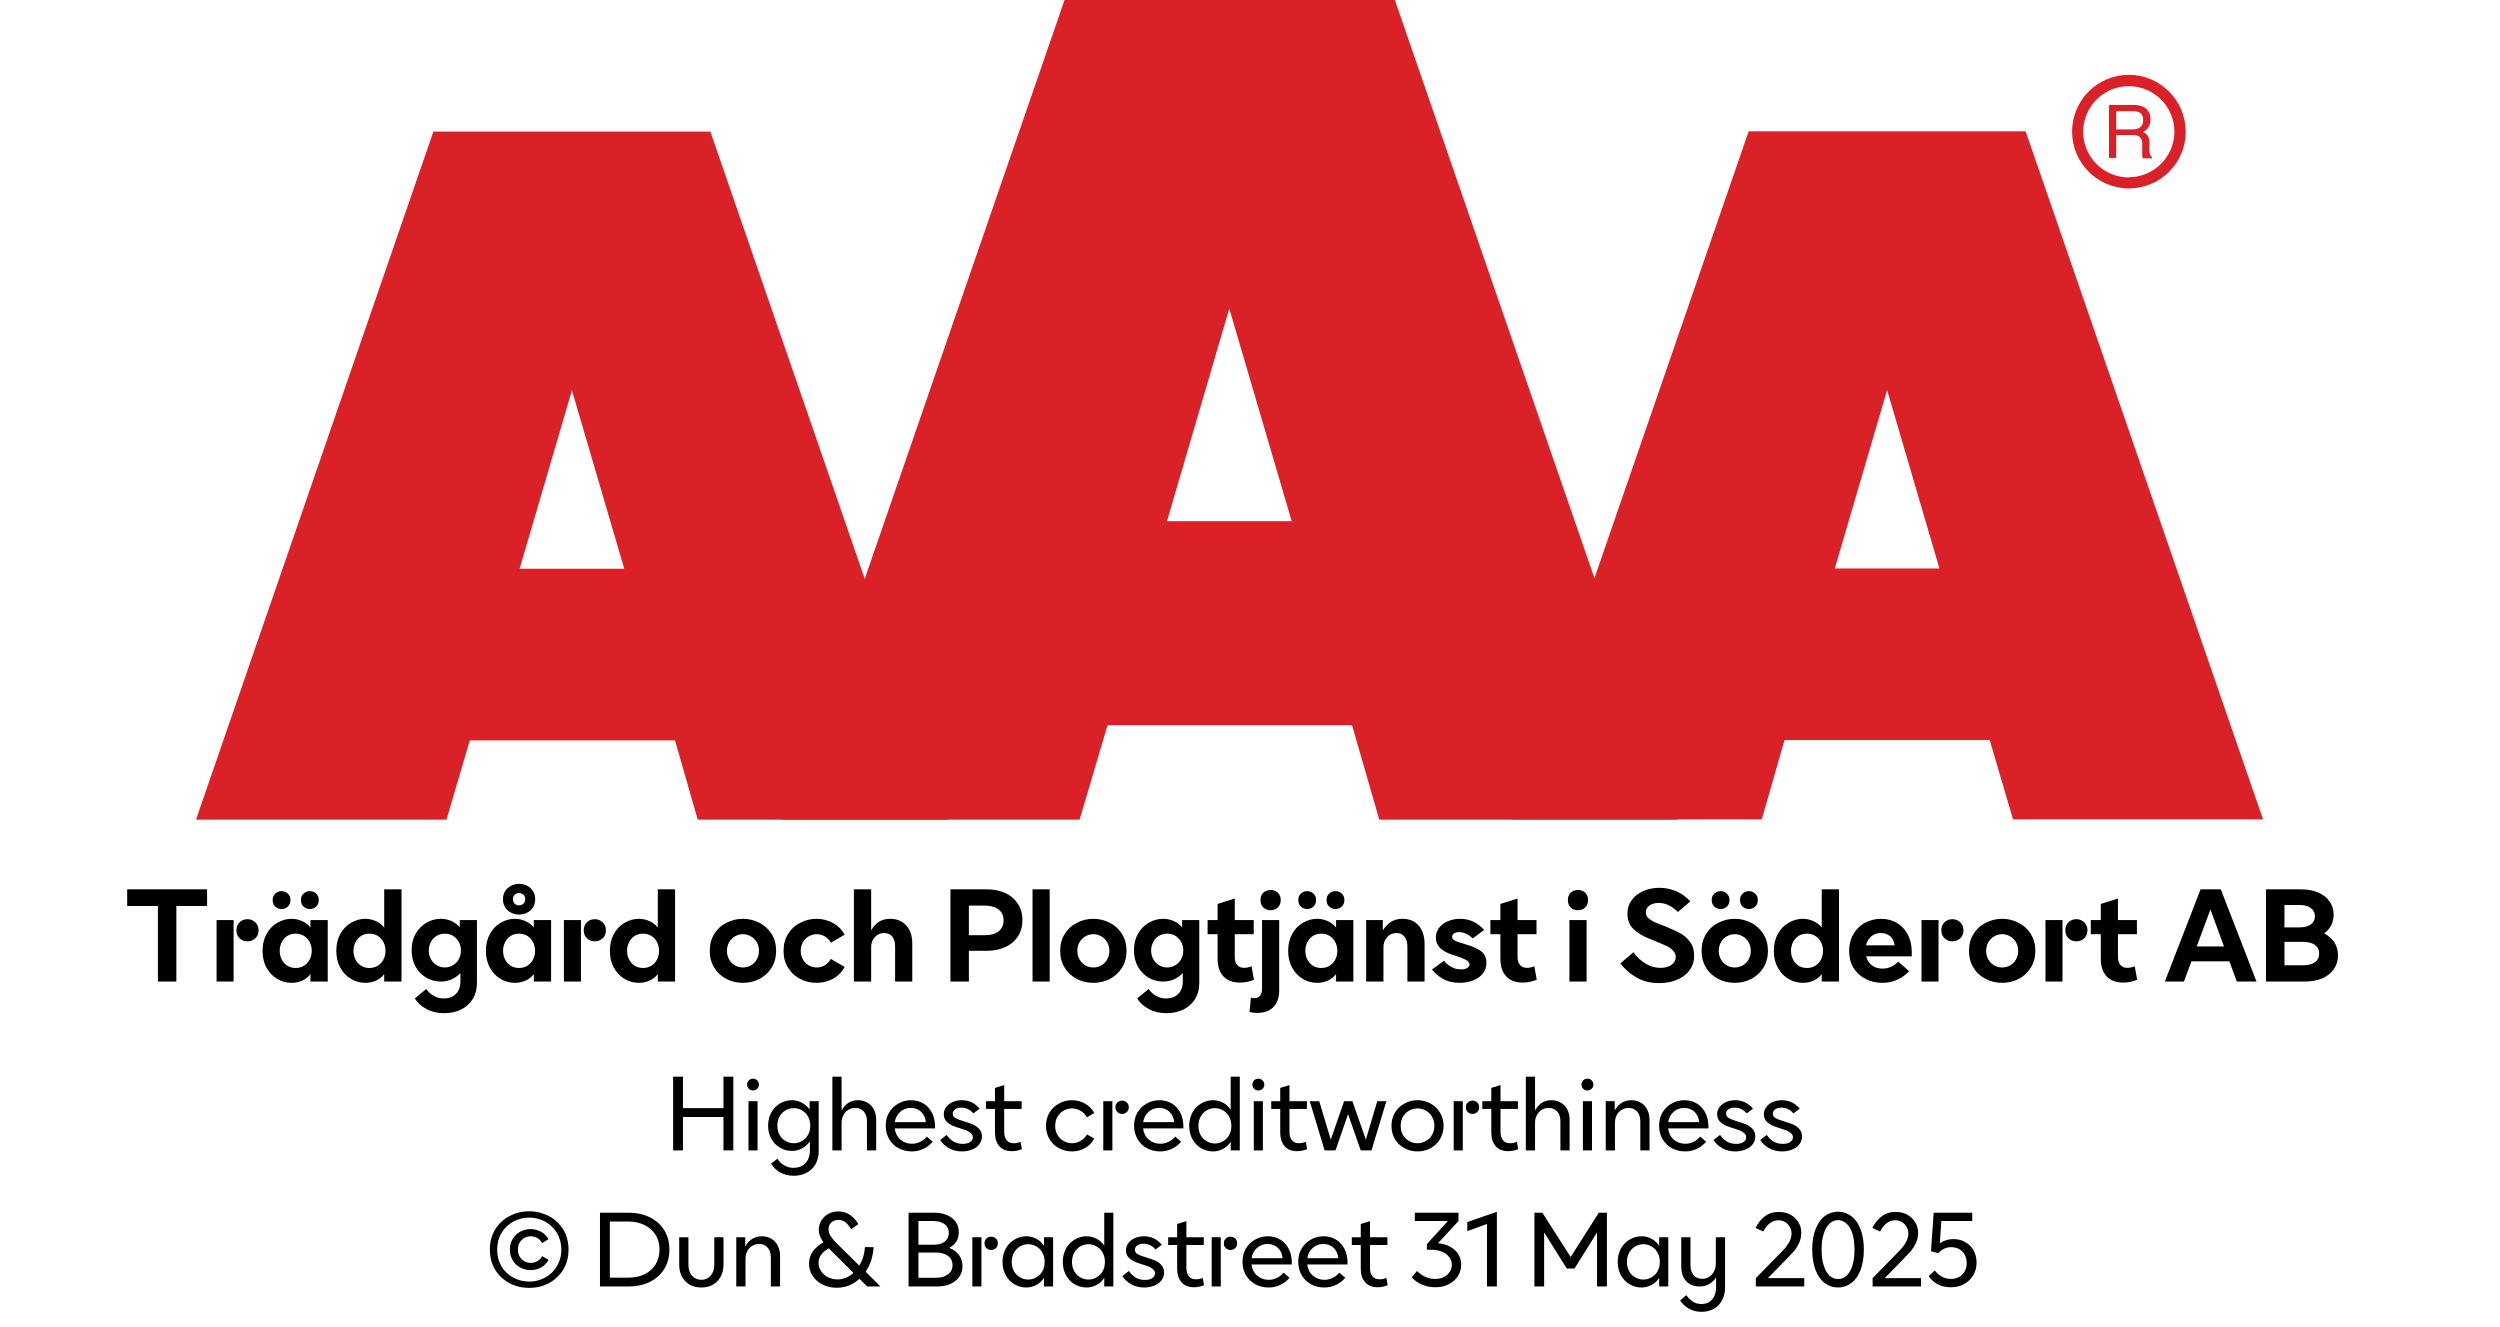
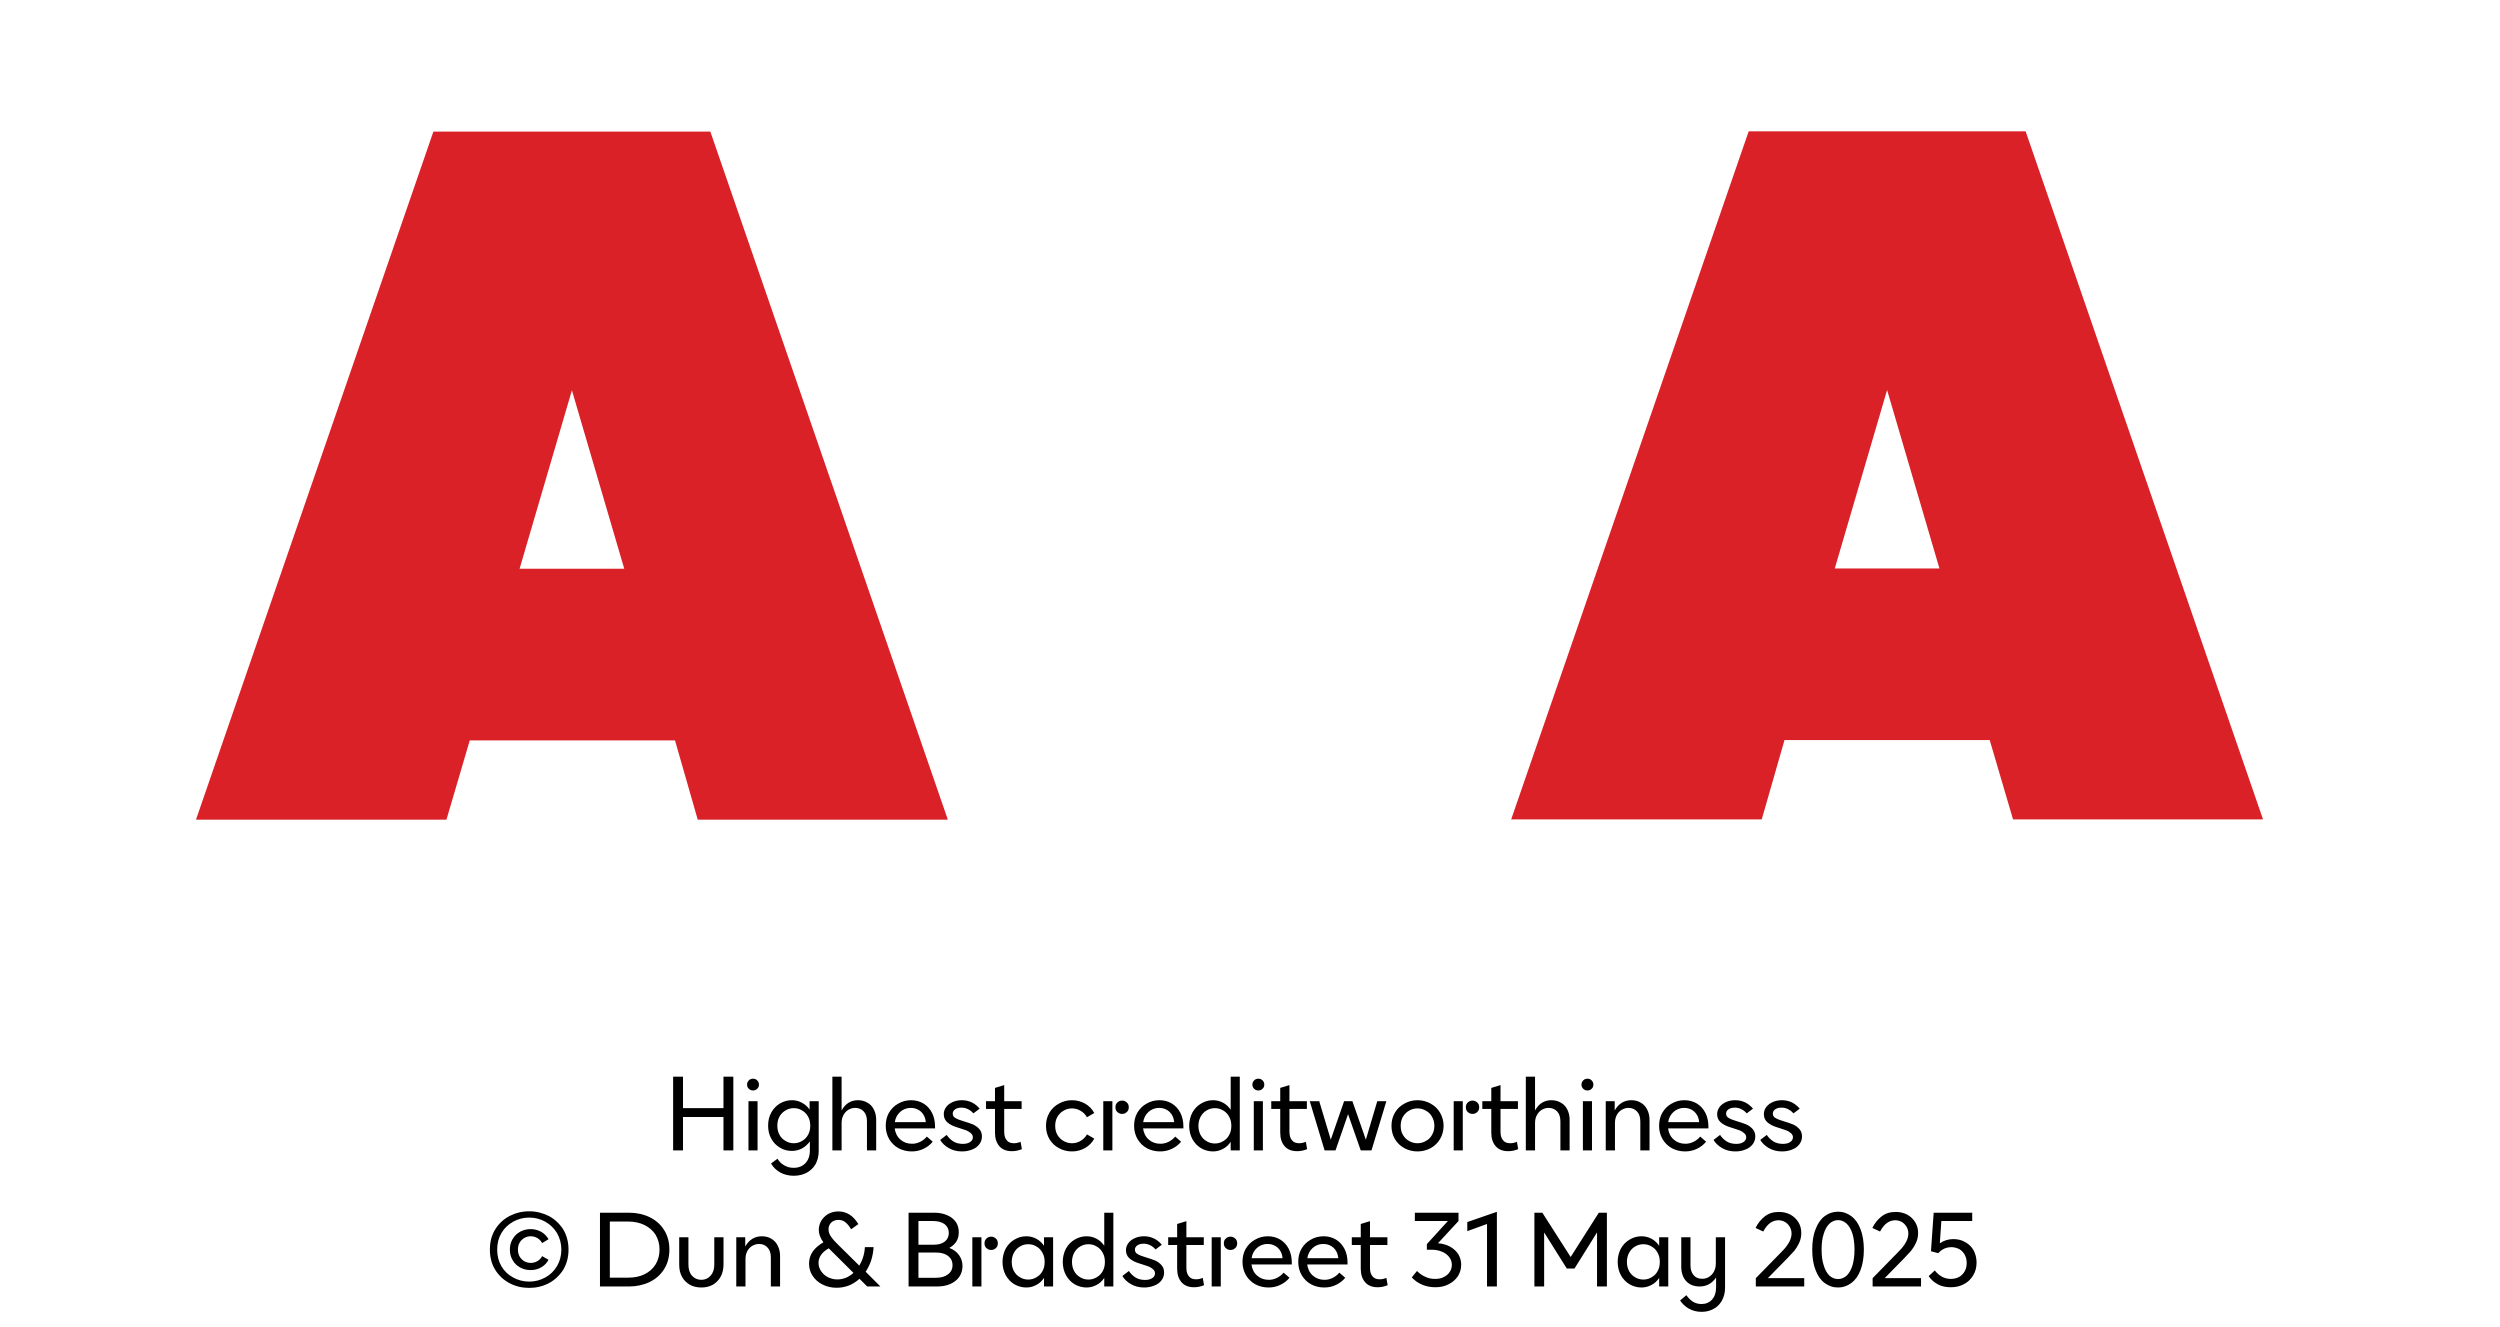
<svg xmlns="http://www.w3.org/2000/svg" width="100%" xml:space="preserve" viewBox="0 0 305.0 161.95" height="100%" version="1.1">
  <g fill="#da2128" transform="translate(23.91,0.0)">
    <path d="M61.215 100 L91.726 100 L62.752 16.058 L28.963 16.058 L0 100 L30.557 100 L33.402 90.327 L58.439 90.327 ZM39.479 69.387 L45.863 47.616 L52.248 69.387 Z" fill-rule="evenodd" />
-     <path d="M144.361 100 L180.778 100 L146.262 0 L105.963 0 L71.446 100 L107.796 100 L111.21 88.472 L141.038 88.472 ZM118.459 63.583 L126.061 37.647 L133.675 63.583 Z" fill-rule="evenodd" />
    <path d="M193.798 90.292 L218.835 90.292 L221.68 99.966 L252.179 99.966 L223.216 16.024 L189.428 16.024 L160.453 99.966 L191.021 99.966 ZM199.932 69.352 L206.316 47.582 L212.701 69.352 Z" fill-rule="evenodd" />
-     <path d="M235.814 9.127 C231.987 9.127 228.884 12.23 228.884 16.058 C228.884 19.886 231.987 22.989 235.814 22.988 C239.642 22.988 242.745 19.886 242.745 16.058 C242.732 12.235 239.637 9.14 235.814 9.127 ZM235.814 21.646 C233.562 21.65 231.53 20.297 230.665 18.218 C229.8 16.139 230.273 13.743 231.864 12.15 C233.454 10.556 235.849 10.077 237.93 10.938 C240.011 11.799 241.368 13.829 241.368 16.081 C241.349 19.138 238.872 21.61 235.814 21.623 ZM233.379 12.803 L236.338 12.803 C236.75 12.793 237.161 12.866 237.544 13.019 C238.135 13.293 238.494 13.906 238.443 14.556 C238.461 14.893 238.374 15.227 238.193 15.512 C238.029 15.771 237.797 15.98 237.521 16.115 C237.745 16.196 237.942 16.338 238.09 16.524 C238.246 16.768 238.322 17.055 238.307 17.344 L238.307 18.209 C238.31 18.396 238.333 18.583 238.375 18.766 C238.399 18.934 238.5 19.082 238.648 19.165 L238.648 19.313 L237.51 19.313 C237.482 19.242 237.459 19.17 237.442 19.096 C237.442 19.005 237.442 18.835 237.442 18.584 L237.442 17.446 C237.458 17.097 237.278 16.767 236.975 16.593 C236.732 16.501 236.472 16.463 236.213 16.479 L234.267 16.479 L234.267 19.267 L233.39 19.267 ZM236.235 15.785 C236.573 15.806 236.908 15.718 237.191 15.534 C237.453 15.318 237.587 14.983 237.544 14.647 C237.589 14.258 237.396 13.881 237.055 13.691 C236.831 13.6 236.59 13.558 236.349 13.565 L234.267 13.565 L234.267 15.785 Z" fill-rule="evenodd" />
  </g>
  <g transform="translate(0.0,100.0)">
-     <path fill="#000000" d="M10.125 -9.219 L10.125 -11.25 L0.375 -11.25 L0.375 -9.219 L4.125 -9.219 L4.125 0 L6.375 0 L6.375 -9.219 L10.125 -9.219 ZM14.094 -5.281 C14.344 -5.031 14.672 -4.906 15.047 -4.906 C15.422 -4.906 15.75 -5.031 16.016 -5.281 C16.266 -5.516 16.406 -5.844 16.406 -6.266 C16.406 -6.656 16.266 -6.984 16 -7.234 C15.734 -7.484 15.422 -7.609 15.047 -7.609 C14.672 -7.609 14.344 -7.484 14.094 -7.234 C13.828 -6.984 13.703 -6.656 13.703 -6.266 C13.703 -5.844 13.828 -5.531 14.094 -5.281 ZM11.281 -7.5 L11.281 0 L13.359 0 L13.359 -7.5 L11.281 -7.5 ZM18.672 -0.328 C19.219 0 19.797 0.156 20.438 0.156 C20.906 0.156 21.328 0.062 21.719 -0.109 C22.109 -0.281 22.453 -0.547 22.734 -0.906 L22.734 0 L24.844 0 L24.844 -7.5 L22.734 -7.5 L22.734 -6.594 C22.453 -6.938 22.109 -7.203 21.719 -7.375 C21.328 -7.547 20.906 -7.656 20.438 -7.656 C19.797 -7.656 19.219 -7.484 18.672 -7.156 C18.125 -6.844 17.703 -6.391 17.375 -5.797 C17.047 -5.203 16.891 -4.531 16.891 -3.75 C16.891 -2.969 17.047 -2.281 17.375 -1.703 C17.703 -1.094 18.125 -0.656 18.672 -0.328 ZM21.906 -1.906 C21.609 -1.734 21.281 -1.656 20.938 -1.656 C20.578 -1.656 20.25 -1.734 19.953 -1.906 C19.656 -2.094 19.422 -2.328 19.25 -2.656 C19.078 -2.969 18.984 -3.344 18.984 -3.75 C18.984 -4.156 19.078 -4.516 19.25 -4.844 C19.422 -5.156 19.656 -5.406 19.953 -5.594 C20.25 -5.766 20.578 -5.844 20.938 -5.844 C21.281 -5.844 21.609 -5.766 21.906 -5.594 C22.219 -5.406 22.453 -5.156 22.625 -4.844 C22.797 -4.516 22.891 -4.156 22.891 -3.75 C22.891 -3.344 22.797 -2.969 22.625 -2.656 C22.453 -2.328 22.219 -2.094 21.906 -1.906 ZM18.438 -9.156 C18.641 -8.953 18.906 -8.844 19.219 -8.844 C19.516 -8.844 19.781 -8.953 19.984 -9.156 C20.188 -9.344 20.297 -9.609 20.297 -9.938 C20.297 -10.266 20.188 -10.531 19.984 -10.719 C19.781 -10.922 19.516 -11.031 19.219 -11.031 C18.906 -11.031 18.641 -10.922 18.438 -10.719 C18.219 -10.531 18.125 -10.266 18.125 -9.938 C18.125 -9.609 18.219 -9.344 18.438 -9.156 ZM21.891 -9.156 C22.094 -8.953 22.344 -8.844 22.656 -8.844 C22.969 -8.844 23.219 -8.953 23.438 -9.156 C23.641 -9.344 23.75 -9.609 23.75 -9.938 C23.75 -10.266 23.641 -10.531 23.438 -10.719 C23.219 -10.922 22.969 -11.031 22.656 -11.031 C22.344 -11.031 22.094 -10.922 21.891 -10.719 C21.672 -10.531 21.578 -10.266 21.578 -9.938 C21.578 -9.609 21.672 -9.344 21.891 -9.156 ZM27.672 -0.328 C28.219 0 28.797 0.156 29.438 0.156 C29.906 0.156 30.328 0.062 30.719 -0.109 C31.109 -0.281 31.453 -0.547 31.734 -0.906 L31.734 0 L33.844 0 L33.844 -11.25 L31.734 -11.25 L31.734 -6.594 C31.453 -6.938 31.109 -7.203 30.719 -7.375 C30.328 -7.547 29.906 -7.656 29.438 -7.656 C28.797 -7.656 28.219 -7.484 27.672 -7.156 C27.125 -6.844 26.703 -6.391 26.375 -5.797 C26.047 -5.203 25.891 -4.531 25.891 -3.75 C25.891 -2.969 26.047 -2.281 26.375 -1.703 C26.703 -1.094 27.125 -0.656 27.672 -0.328 ZM30.906 -1.906 C30.609 -1.734 30.281 -1.656 29.938 -1.656 C29.578 -1.656 29.25 -1.734 28.953 -1.906 C28.656 -2.094 28.422 -2.328 28.25 -2.656 C28.078 -2.969 27.984 -3.344 27.984 -3.75 C27.984 -4.156 28.078 -4.516 28.25 -4.844 C28.422 -5.156 28.656 -5.406 28.953 -5.594 C29.25 -5.766 29.578 -5.844 29.938 -5.844 C30.281 -5.844 30.609 -5.766 30.906 -5.594 C31.219 -5.406 31.453 -5.156 31.625 -4.844 C31.797 -4.516 31.891 -4.156 31.891 -3.75 C31.891 -3.344 31.797 -2.969 31.625 -2.656 C31.453 -2.328 31.219 -2.094 30.906 -1.906 ZM36.906 3.359 C37.531 3.703 38.266 3.859 39.063 3.859 C39.781 3.859 40.469 3.719 41.063 3.438 C41.656 3.156 42.156 2.719 42.516 2.156 C42.86 1.609 43.047 0.938 43.047 0.156 L43.047 -7.5 L40.953 -7.5 L40.953 -6.625 C40.656 -6.953 40.328 -7.219 39.922 -7.391 C39.531 -7.562 39.094 -7.656 38.641 -7.656 C38 -7.656 37.406 -7.484 36.875 -7.172 C36.328 -6.844 35.891 -6.406 35.563 -5.828 C35.235 -5.25 35.078 -4.578 35.078 -3.828 C35.078 -3.062 35.235 -2.391 35.563 -1.812 C35.891 -1.234 36.328 -0.781 36.875 -0.469 C37.406 -0.156 38 0 38.641 0 C39.563 0 40.36 -0.344 41.031 -1.031 L41.031 0 C41.031 0.656 40.844 1.156 40.469 1.516 C40.11 1.891 39.625 2.062 39 2.062 C38.563 2.062 38.156 1.969 37.797 1.75 C37.422 1.547 37.11 1.266 36.86 0.906 L35.469 2.062 C35.797 2.594 36.281 3.031 36.906 3.359 ZM40.11 -1.984 C39.813 -1.812 39.485 -1.719 39.141 -1.719 C38.781 -1.719 38.453 -1.812 38.156 -1.984 C37.844 -2.156 37.61 -2.406 37.438 -2.719 C37.266 -3.031 37.172 -3.391 37.172 -3.781 C37.172 -4.188 37.266 -4.531 37.438 -4.844 C37.61 -5.156 37.844 -5.406 38.156 -5.594 C38.453 -5.766 38.781 -5.844 39.141 -5.844 C39.485 -5.844 39.813 -5.766 40.11 -5.594 C40.406 -5.406 40.656 -5.156 40.828 -4.844 C41 -4.531 41.094 -4.188 41.094 -3.781 C41.094 -3.391 41 -3.031 40.828 -2.719 C40.656 -2.406 40.406 -2.156 40.11 -1.984 ZM45.922 -0.328 C46.469 0 47.047 0.156 47.688 0.156 C48.156 0.156 48.578 0.062 48.969 -0.109 C49.36 -0.281 49.703 -0.547 49.985 -0.906 L49.985 0 L52.094 0 L52.094 -7.5 L49.985 -7.5 L49.985 -6.594 C49.703 -6.938 49.36 -7.203 48.969 -7.375 C48.578 -7.547 48.156 -7.656 47.688 -7.656 C47.047 -7.656 46.469 -7.484 45.922 -7.156 C45.375 -6.844 44.953 -6.391 44.625 -5.797 C44.297 -5.203 44.141 -4.531 44.141 -3.75 C44.141 -2.969 44.297 -2.281 44.625 -1.703 C44.953 -1.094 45.375 -0.656 45.922 -0.328 ZM49.156 -1.906 C48.86 -1.734 48.531 -1.656 48.188 -1.656 C47.828 -1.656 47.5 -1.734 47.203 -1.906 C46.906 -2.094 46.672 -2.328 46.5 -2.656 C46.328 -2.969 46.235 -3.344 46.235 -3.75 C46.235 -4.156 46.328 -4.516 46.5 -4.844 C46.672 -5.156 46.906 -5.406 47.203 -5.594 C47.5 -5.766 47.828 -5.844 48.188 -5.844 C48.531 -5.844 48.86 -5.766 49.156 -5.594 C49.469 -5.406 49.703 -5.156 49.875 -4.844 C50.047 -4.516 50.141 -4.156 50.141 -3.75 C50.141 -3.344 50.047 -2.969 49.875 -2.656 C49.703 -2.328 49.469 -2.094 49.156 -1.906 ZM47.219 -8.406 C47.516 -8.25 47.844 -8.172 48.188 -8.172 C48.531 -8.172 48.875 -8.25 49.172 -8.406 C49.469 -8.547 49.719 -8.781 49.891 -9.062 C50.063 -9.344 50.156 -9.672 50.156 -10.047 C50.156 -10.422 50.063 -10.75 49.891 -11.031 C49.719 -11.312 49.469 -11.531 49.172 -11.688 C48.875 -11.844 48.531 -11.922 48.188 -11.922 C47.844 -11.922 47.516 -11.844 47.219 -11.688 C46.906 -11.531 46.656 -11.312 46.485 -11.031 C46.313 -10.75 46.219 -10.422 46.219 -10.047 C46.219 -9.672 46.313 -9.344 46.485 -9.062 C46.656 -8.781 46.906 -8.547 47.219 -8.406 ZM48.719 -9.5 C48.563 -9.359 48.391 -9.297 48.188 -9.297 C47.969 -9.297 47.797 -9.359 47.656 -9.5 C47.5 -9.641 47.438 -9.828 47.438 -10.047 C47.438 -10.281 47.5 -10.453 47.656 -10.594 C47.797 -10.719 47.969 -10.797 48.188 -10.797 C48.391 -10.797 48.563 -10.719 48.719 -10.594 C48.86 -10.453 48.938 -10.281 48.938 -10.047 C48.938 -9.828 48.86 -9.641 48.719 -9.5 ZM56.469 -5.281 C56.719 -5.031 57.047 -4.906 57.422 -4.906 C57.797 -4.906 58.125 -5.031 58.391 -5.281 C58.641 -5.516 58.781 -5.844 58.781 -6.266 C58.781 -6.656 58.641 -6.984 58.375 -7.234 C58.11 -7.484 57.797 -7.609 57.422 -7.609 C57.047 -7.609 56.719 -7.484 56.469 -7.234 C56.203 -6.984 56.078 -6.656 56.078 -6.266 C56.078 -5.844 56.203 -5.531 56.469 -5.281 ZM53.656 -7.5 L53.656 0 L55.735 0 L55.735 -7.5 L53.656 -7.5 ZM61.047 -0.328 C61.594 0 62.172 0.156 62.813 0.156 C63.281 0.156 63.703 0.062 64.094 -0.109 C64.485 -0.281 64.828 -0.547 65.11 -0.906 L65.11 0 L67.219 0 L67.219 -11.25 L65.11 -11.25 L65.11 -6.594 C64.828 -6.938 64.485 -7.203 64.094 -7.375 C63.703 -7.547 63.281 -7.656 62.813 -7.656 C62.172 -7.656 61.594 -7.484 61.047 -7.156 C60.5 -6.844 60.078 -6.391 59.75 -5.797 C59.422 -5.203 59.266 -4.531 59.266 -3.75 C59.266 -2.969 59.422 -2.281 59.75 -1.703 C60.078 -1.094 60.5 -0.656 61.047 -0.328 ZM64.281 -1.906 C63.985 -1.734 63.656 -1.656 63.313 -1.656 C62.953 -1.656 62.625 -1.734 62.328 -1.906 C62.031 -2.094 61.797 -2.328 61.625 -2.656 C61.453 -2.969 61.36 -3.344 61.36 -3.75 C61.36 -4.156 61.453 -4.516 61.625 -4.844 C61.797 -5.156 62.031 -5.406 62.328 -5.594 C62.625 -5.766 62.953 -5.844 63.313 -5.844 C63.656 -5.844 63.985 -5.766 64.281 -5.594 C64.594 -5.406 64.828 -5.156 65 -4.844 C65.172 -4.516 65.266 -4.156 65.266 -3.75 C65.266 -3.344 65.172 -2.969 65 -2.656 C64.828 -2.328 64.594 -2.094 64.281 -1.906 ZM73.469 -0.328 C74.094 0 74.766 0.156 75.5 0.156 C76.219 0.156 76.907 0 77.532 -0.328 C78.141 -0.656 78.625 -1.094 79 -1.703 C79.36 -2.281 79.547 -2.969 79.547 -3.75 C79.547 -4.531 79.36 -5.203 79 -5.797 C78.625 -6.391 78.141 -6.844 77.532 -7.156 C76.907 -7.484 76.219 -7.656 75.5 -7.656 C74.766 -7.656 74.094 -7.484 73.469 -7.156 C72.844 -6.844 72.36 -6.391 72 -5.797 C71.625 -5.203 71.453 -4.531 71.453 -3.75 C71.453 -2.969 71.625 -2.281 72 -1.703 C72.36 -1.094 72.844 -0.656 73.469 -0.328 ZM76.469 -1.969 C76.172 -1.797 75.844 -1.719 75.5 -1.719 C75.157 -1.719 74.828 -1.797 74.532 -1.969 C74.219 -2.156 73.985 -2.391 73.813 -2.703 C73.641 -3 73.547 -3.344 73.547 -3.75 C73.547 -4.141 73.641 -4.484 73.813 -4.797 C73.985 -5.094 74.219 -5.344 74.532 -5.516 C74.828 -5.688 75.157 -5.781 75.5 -5.781 C75.844 -5.781 76.172 -5.688 76.469 -5.516 C76.782 -5.344 77.016 -5.094 77.188 -4.797 C77.36 -4.484 77.453 -4.141 77.453 -3.75 C77.453 -3.344 77.36 -3 77.188 -2.703 C77.016 -2.391 76.782 -2.156 76.469 -1.969 ZM82.469 -0.328 C83.078 0 83.735 0.156 84.469 0.156 C85.219 0.156 85.907 -0.016 86.532 -0.359 C87.141 -0.719 87.594 -1.188 87.907 -1.781 L86.219 -2.766 C86.047 -2.438 85.813 -2.172 85.516 -2 C85.203 -1.812 84.86 -1.719 84.5 -1.719 C84.157 -1.719 83.828 -1.797 83.532 -1.969 C83.219 -2.156 82.985 -2.391 82.813 -2.703 C82.641 -3 82.547 -3.344 82.547 -3.75 C82.547 -4.141 82.641 -4.484 82.813 -4.797 C82.985 -5.094 83.219 -5.344 83.532 -5.516 C83.828 -5.688 84.157 -5.781 84.5 -5.781 C84.86 -5.781 85.203 -5.672 85.516 -5.5 C85.813 -5.312 86.047 -5.062 86.219 -4.734 L87.907 -5.719 C87.594 -6.297 87.141 -6.781 86.532 -7.125 C85.907 -7.469 85.219 -7.656 84.469 -7.656 C83.75 -7.656 83.078 -7.484 82.469 -7.156 C81.844 -6.844 81.36 -6.391 81 -5.797 C80.625 -5.203 80.453 -4.531 80.453 -3.75 C80.453 -2.969 80.625 -2.281 81 -1.703 C81.36 -1.094 81.844 -0.656 82.469 -0.328 ZM89.032 -11.25 L89.032 0 L91.141 0 L91.141 -4.188 C91.141 -4.688 91.282 -5.094 91.594 -5.422 C91.891 -5.75 92.282 -5.922 92.719 -5.922 C93.141 -5.922 93.469 -5.781 93.703 -5.5 C93.938 -5.219 94.063 -4.812 94.063 -4.297 L94.063 0 L96.157 0 L96.157 -4.672 C96.157 -5.578 95.907 -6.297 95.422 -6.844 C94.938 -7.375 94.282 -7.656 93.469 -7.656 C92.907 -7.656 92.422 -7.516 92.047 -7.266 C91.672 -7 91.375 -6.656 91.141 -6.25 L91.141 -11.25 L89.032 -11.25 ZM100.813 -11.25 L100.813 0 L103.063 0 L103.063 -3.75 L105.25 -3.75 C106.094 -3.75 106.844 -3.906 107.5 -4.203 C108.157 -4.5 108.657 -4.922 109.032 -5.484 C109.407 -6.047 109.594 -6.719 109.594 -7.5 C109.594 -8.281 109.407 -8.938 109.032 -9.5 C108.657 -10.062 108.157 -10.5 107.5 -10.797 C106.844 -11.094 106.094 -11.25 105.25 -11.25 L100.813 -11.25 ZM105.032 -5.656 L103.063 -5.656 L103.063 -9.266 L105.032 -9.266 C105.75 -9.266 106.297 -9.094 106.704 -8.781 C107.094 -8.469 107.297 -8.031 107.297 -7.469 C107.297 -6.891 107.094 -6.453 106.704 -6.141 C106.297 -5.812 105.75 -5.656 105.032 -5.656 ZM110.829 -11.25 L110.829 0 L112.922 0 L112.922 -11.25 L110.829 -11.25 ZM116.219 -0.328 C116.844 0 117.516 0.156 118.25 0.156 C118.969 0.156 119.657 0 120.282 -0.328 C120.891 -0.656 121.375 -1.094 121.75 -1.703 C122.11 -2.281 122.297 -2.969 122.297 -3.75 C122.297 -4.531 122.11 -5.203 121.75 -5.797 C121.375 -6.391 120.891 -6.844 120.282 -7.156 C119.657 -7.484 118.969 -7.656 118.25 -7.656 C117.516 -7.656 116.844 -7.484 116.219 -7.156 C115.594 -6.844 115.11 -6.391 114.75 -5.797 C114.375 -5.203 114.204 -4.531 114.204 -3.75 C114.204 -2.969 114.375 -2.281 114.75 -1.703 C115.11 -1.094 115.594 -0.656 116.219 -0.328 ZM119.219 -1.969 C118.922 -1.797 118.594 -1.719 118.25 -1.719 C117.907 -1.719 117.579 -1.797 117.282 -1.969 C116.969 -2.156 116.735 -2.391 116.563 -2.703 C116.391 -3 116.297 -3.344 116.297 -3.75 C116.297 -4.141 116.391 -4.484 116.563 -4.797 C116.735 -5.094 116.969 -5.344 117.282 -5.516 C117.579 -5.688 117.907 -5.781 118.25 -5.781 C118.594 -5.781 118.922 -5.688 119.219 -5.516 C119.532 -5.344 119.766 -5.094 119.938 -4.797 C120.11 -4.484 120.204 -4.141 120.204 -3.75 C120.204 -3.344 120.11 -3 119.938 -2.703 C119.766 -2.391 119.532 -2.156 119.219 -1.969 ZM125.032 3.359 C125.657 3.703 126.391 3.859 127.188 3.859 C127.907 3.859 128.594 3.719 129.188 3.438 C129.782 3.156 130.282 2.719 130.641 2.156 C130.985 1.609 131.172 0.938 131.172 0.156 L131.172 -7.5 L129.079 -7.5 L129.079 -6.625 C128.782 -6.953 128.454 -7.219 128.047 -7.391 C127.657 -7.562 127.219 -7.656 126.766 -7.656 C126.125 -7.656 125.532 -7.484 125 -7.172 C124.454 -6.844 124.016 -6.406 123.688 -5.828 C123.36 -5.25 123.204 -4.578 123.204 -3.828 C123.204 -3.062 123.36 -2.391 123.688 -1.812 C124.016 -1.234 124.454 -0.781 125 -0.469 C125.532 -0.156 126.125 0 126.766 0 C127.688 0 128.485 -0.344 129.157 -1.031 L129.157 0 C129.157 0.656 128.969 1.156 128.594 1.516 C128.235 1.891 127.75 2.062 127.125 2.062 C126.688 2.062 126.282 1.969 125.922 1.75 C125.547 1.547 125.235 1.266 124.985 0.906 L123.594 2.062 C123.922 2.594 124.407 3.031 125.032 3.359 ZM128.235 -1.984 C127.938 -1.812 127.61 -1.719 127.266 -1.719 C126.907 -1.719 126.579 -1.812 126.282 -1.984 C125.969 -2.156 125.735 -2.406 125.563 -2.719 C125.391 -3.031 125.297 -3.391 125.297 -3.781 C125.297 -4.188 125.391 -4.531 125.563 -4.844 C125.735 -5.156 125.969 -5.406 126.282 -5.594 C126.579 -5.766 126.907 -5.844 127.266 -5.844 C127.61 -5.844 127.938 -5.766 128.235 -5.594 C128.532 -5.406 128.782 -5.156 128.954 -4.844 C129.125 -4.531 129.219 -4.188 129.219 -3.781 C129.219 -3.391 129.125 -3.031 128.954 -2.719 C128.782 -2.406 128.532 -2.156 128.235 -1.984 ZM137.844 -0.219 L137.547 -1.859 C137.219 -1.734 136.922 -1.672 136.641 -1.672 C136.282 -1.672 136.001 -1.781 135.797 -2.031 C135.594 -2.25 135.501 -2.578 135.501 -2.984 L135.501 -5.781 L137.813 -5.781 L137.813 -7.5 L135.501 -7.5 L135.501 -10.125 L133.407 -9.469 L133.407 -7.5 L132.188 -7.5 L132.188 -5.781 L133.407 -5.781 L133.407 -2.781 C133.407 -1.859 133.641 -1.156 134.11 -0.641 C134.594 -0.125 135.266 0.125 136.126 0.125 C136.704 0.125 137.282 0.016 137.844 -0.219 ZM137.297 3.719 C137.579 3.781 137.876 3.828 138.219 3.828 C139.079 3.828 139.735 3.594 140.219 3.109 C140.688 2.641 140.922 1.953 140.922 1.031 L140.922 -7.5 L138.829 -7.5 L138.829 0.891 C138.829 1.266 138.735 1.547 138.579 1.734 C138.407 1.938 138.188 2.031 137.907 2.031 C137.797 2.031 137.657 2.016 137.469 1.969 L137.297 3.719 ZM138.985 -9.031 C139.219 -8.812 139.532 -8.703 139.876 -8.703 C140.219 -8.703 140.516 -8.812 140.751 -9.031 C140.985 -9.266 141.11 -9.562 141.11 -9.938 C141.11 -10.312 140.985 -10.609 140.751 -10.844 C140.516 -11.062 140.219 -11.172 139.876 -11.172 C139.532 -11.172 139.219 -11.062 138.985 -10.844 C138.751 -10.609 138.641 -10.312 138.641 -9.938 C138.641 -9.562 138.751 -9.266 138.985 -9.031 ZM143.797 -0.328 C144.344 0 144.922 0.156 145.563 0.156 C146.032 0.156 146.454 0.062 146.844 -0.109 C147.235 -0.281 147.579 -0.547 147.86 -0.906 L147.86 0 L149.969 0 L149.969 -7.5 L147.86 -7.5 L147.86 -6.594 C147.579 -6.938 147.235 -7.203 146.844 -7.375 C146.454 -7.547 146.032 -7.656 145.563 -7.656 C144.922 -7.656 144.344 -7.484 143.797 -7.156 C143.251 -6.844 142.829 -6.391 142.501 -5.797 C142.172 -5.203 142.016 -4.531 142.016 -3.75 C142.016 -2.969 142.172 -2.281 142.501 -1.703 C142.829 -1.094 143.251 -0.656 143.797 -0.328 ZM147.032 -1.906 C146.735 -1.734 146.407 -1.656 146.063 -1.656 C145.704 -1.656 145.376 -1.734 145.079 -1.906 C144.782 -2.094 144.547 -2.328 144.376 -2.656 C144.204 -2.969 144.11 -3.344 144.11 -3.75 C144.11 -4.156 144.204 -4.516 144.376 -4.844 C144.547 -5.156 144.782 -5.406 145.079 -5.594 C145.376 -5.766 145.704 -5.844 146.063 -5.844 C146.407 -5.844 146.735 -5.766 147.032 -5.594 C147.344 -5.406 147.579 -5.156 147.751 -4.844 C147.922 -4.516 148.016 -4.156 148.016 -3.75 C148.016 -3.344 147.922 -2.969 147.751 -2.656 C147.579 -2.328 147.344 -2.094 147.032 -1.906 ZM143.563 -9.156 C143.766 -8.953 144.032 -8.844 144.344 -8.844 C144.641 -8.844 144.907 -8.953 145.11 -9.156 C145.313 -9.344 145.422 -9.609 145.422 -9.938 C145.422 -10.266 145.313 -10.531 145.11 -10.719 C144.907 -10.922 144.641 -11.031 144.344 -11.031 C144.032 -11.031 143.766 -10.922 143.563 -10.719 C143.344 -10.531 143.251 -10.266 143.251 -9.938 C143.251 -9.609 143.344 -9.344 143.563 -9.156 ZM147.016 -9.156 C147.219 -8.953 147.469 -8.844 147.782 -8.844 C148.094 -8.844 148.344 -8.953 148.563 -9.156 C148.766 -9.344 148.876 -9.609 148.876 -9.938 C148.876 -10.266 148.766 -10.531 148.563 -10.719 C148.344 -10.922 148.094 -11.031 147.782 -11.031 C147.469 -11.031 147.219 -10.922 147.016 -10.719 C146.797 -10.531 146.704 -10.266 146.704 -9.938 C146.704 -9.609 146.797 -9.344 147.016 -9.156 ZM151.532 -7.5 L151.532 0 L153.641 0 L153.641 -4.172 C153.641 -4.672 153.782 -5.094 154.094 -5.422 C154.391 -5.75 154.766 -5.922 155.219 -5.922 C155.641 -5.922 155.969 -5.781 156.204 -5.484 C156.438 -5.188 156.563 -4.781 156.563 -4.25 L156.563 0 L158.657 0 L158.657 -4.625 C158.657 -5.531 158.407 -6.281 157.938 -6.828 C157.469 -7.375 156.797 -7.656 155.969 -7.656 C155.391 -7.656 154.907 -7.516 154.532 -7.266 C154.157 -7.016 153.844 -6.672 153.563 -6.25 L153.563 -7.5 L151.532 -7.5 ZM160.907 -0.328 C161.485 0 162.157 0.156 162.922 0.156 C163.501 0.156 164.047 0.062 164.547 -0.125 C165.047 -0.312 165.454 -0.594 165.751 -0.953 C166.047 -1.312 166.204 -1.75 166.204 -2.25 C166.204 -2.906 165.969 -3.391 165.532 -3.719 C165.079 -4.031 164.469 -4.312 163.704 -4.531 L163.469 -4.609 C162.954 -4.75 162.579 -4.875 162.344 -5 C162.126 -5.109 162.016 -5.281 162.016 -5.469 C162.016 -5.625 162.094 -5.766 162.235 -5.859 C162.391 -5.969 162.61 -6.031 162.891 -6.031 C163.204 -6.031 163.501 -5.953 163.797 -5.797 C164.094 -5.656 164.329 -5.469 164.532 -5.266 L165.922 -6.297 C165.11 -7.203 164.141 -7.656 162.985 -7.656 C162.422 -7.656 161.922 -7.547 161.469 -7.344 C161.032 -7.156 160.657 -6.875 160.407 -6.531 C160.157 -6.172 160.032 -5.797 160.032 -5.375 C160.032 -4.406 160.688 -3.719 162.016 -3.281 L162.329 -3.188 C162.844 -3.031 163.282 -2.859 163.626 -2.688 C163.969 -2.516 164.141 -2.312 164.141 -2.078 C164.141 -1.906 164.032 -1.766 163.86 -1.656 C163.672 -1.531 163.422 -1.484 163.094 -1.484 C162.657 -1.484 162.235 -1.594 161.876 -1.812 C161.501 -2.031 161.219 -2.281 161.032 -2.547 L159.563 -1.469 C159.891 -1.031 160.344 -0.641 160.907 -0.328 ZM172.344 -0.219 L172.048 -1.859 C171.719 -1.734 171.423 -1.672 171.141 -1.672 C170.782 -1.672 170.501 -1.781 170.298 -2.031 C170.094 -2.25 170.001 -2.578 170.001 -2.984 L170.001 -5.781 L172.313 -5.781 L172.313 -7.5 L170.001 -7.5 L170.001 -10.125 L167.907 -9.469 L167.907 -7.5 L166.688 -7.5 L166.688 -5.781 L167.907 -5.781 L167.907 -2.781 C167.907 -1.859 168.141 -1.156 168.61 -0.641 C169.094 -0.125 169.766 0.125 170.626 0.125 C171.204 0.125 171.782 0.016 172.344 -0.219 ZM176.329 -7.5 L176.329 0 L178.423 0 L178.423 -7.5 L176.329 -7.5 ZM176.485 -9.031 C176.719 -8.812 177.032 -8.703 177.376 -8.703 C177.719 -8.703 178.016 -8.812 178.251 -9.031 C178.485 -9.266 178.61 -9.562 178.61 -9.938 C178.61 -10.312 178.485 -10.609 178.251 -10.844 C178.016 -11.062 177.719 -11.172 177.376 -11.172 C177.032 -11.172 176.719 -11.062 176.485 -10.844 C176.251 -10.609 176.141 -10.312 176.141 -9.938 C176.141 -9.562 176.251 -9.266 176.485 -9.031 ZM184.485 -0.516 C185.282 -0.031 186.219 0.188 187.298 0.188 C188.079 0.188 188.782 0.062 189.423 -0.203 C190.079 -0.469 190.594 -0.844 190.969 -1.359 C191.344 -1.859 191.548 -2.469 191.548 -3.172 C191.548 -3.844 191.376 -4.406 191.032 -4.859 C190.673 -5.312 190.266 -5.672 189.782 -5.938 C189.282 -6.203 188.657 -6.469 187.907 -6.781 C187.329 -7 186.891 -7.172 186.594 -7.312 C186.313 -7.453 186.094 -7.609 185.907 -7.781 C185.735 -7.969 185.657 -8.188 185.657 -8.438 C185.657 -8.781 185.782 -9.047 186.094 -9.281 C186.391 -9.484 186.766 -9.594 187.219 -9.594 C187.657 -9.594 188.094 -9.484 188.516 -9.281 C188.923 -9.047 189.282 -8.781 189.563 -8.484 L191.079 -9.781 C190.594 -10.312 190.048 -10.719 189.407 -11 C188.751 -11.281 188.063 -11.438 187.313 -11.438 C186.579 -11.438 185.907 -11.297 185.313 -11.031 C184.719 -10.766 184.251 -10.391 183.907 -9.906 C183.563 -9.438 183.407 -8.891 183.407 -8.281 C183.407 -7.516 183.641 -6.906 184.11 -6.438 C184.594 -5.969 185.251 -5.562 186.094 -5.219 L186.876 -4.906 C187.438 -4.672 187.876 -4.484 188.188 -4.344 C188.501 -4.188 188.766 -4 188.969 -3.781 C189.188 -3.547 189.298 -3.297 189.298 -3 C189.298 -2.594 189.126 -2.281 188.782 -2.031 C188.423 -1.781 187.969 -1.672 187.438 -1.672 C186.782 -1.672 186.157 -1.844 185.579 -2.219 C185.001 -2.578 184.516 -3.031 184.141 -3.578 L182.548 -2.219 C183.048 -1.547 183.704 -0.969 184.485 -0.516 ZM194.469 -0.328 C195.094 0 195.766 0.156 196.501 0.156 C197.219 0.156 197.907 0 198.532 -0.328 C199.141 -0.656 199.626 -1.094 200.001 -1.703 C200.36 -2.281 200.548 -2.969 200.548 -3.75 C200.548 -4.531 200.36 -5.203 200.001 -5.797 C199.626 -6.391 199.141 -6.844 198.532 -7.156 C197.907 -7.484 197.219 -7.656 196.501 -7.656 C195.766 -7.656 195.094 -7.484 194.469 -7.156 C193.844 -6.844 193.36 -6.391 193.001 -5.797 C192.626 -5.203 192.454 -4.531 192.454 -3.75 C192.454 -2.969 192.626 -2.281 193.001 -1.703 C193.36 -1.094 193.844 -0.656 194.469 -0.328 ZM197.469 -1.969 C197.173 -1.797 196.844 -1.719 196.501 -1.719 C196.157 -1.719 195.829 -1.797 195.532 -1.969 C195.219 -2.156 194.985 -2.391 194.813 -2.703 C194.641 -3 194.548 -3.344 194.548 -3.75 C194.548 -4.141 194.641 -4.484 194.813 -4.797 C194.985 -5.094 195.219 -5.344 195.532 -5.516 C195.829 -5.688 196.157 -5.781 196.501 -5.781 C196.844 -5.781 197.173 -5.688 197.469 -5.516 C197.782 -5.344 198.016 -5.094 198.188 -4.797 C198.36 -4.484 198.454 -4.141 198.454 -3.75 C198.454 -3.344 198.36 -3 198.188 -2.703 C198.016 -2.391 197.782 -2.156 197.469 -1.969 ZM194.001 -9.156 C194.204 -8.953 194.469 -8.844 194.782 -8.844 C195.079 -8.844 195.344 -8.953 195.548 -9.156 C195.751 -9.344 195.86 -9.609 195.86 -9.938 C195.86 -10.266 195.751 -10.531 195.548 -10.719 C195.344 -10.922 195.079 -11.031 194.782 -11.031 C194.469 -11.031 194.204 -10.922 194.001 -10.719 C193.782 -10.531 193.688 -10.266 193.688 -9.938 C193.688 -9.609 193.782 -9.344 194.001 -9.156 ZM197.454 -9.156 C197.657 -8.953 197.907 -8.844 198.219 -8.844 C198.532 -8.844 198.782 -8.953 199.001 -9.156 C199.204 -9.344 199.313 -9.609 199.313 -9.938 C199.313 -10.266 199.204 -10.531 199.001 -10.719 C198.782 -10.922 198.532 -11.031 198.219 -11.031 C197.907 -11.031 197.657 -10.922 197.454 -10.719 C197.235 -10.531 197.141 -10.266 197.141 -9.938 C197.141 -9.609 197.235 -9.344 197.454 -9.156 ZM203.048 -0.328 C203.595 0 204.173 0.156 204.813 0.156 C205.282 0.156 205.704 0.062 206.095 -0.109 C206.485 -0.281 206.829 -0.547 207.11 -0.906 L207.11 0 L209.22 0 L209.22 -11.25 L207.11 -11.25 L207.11 -6.594 C206.829 -6.938 206.485 -7.203 206.095 -7.375 C205.704 -7.547 205.282 -7.656 204.813 -7.656 C204.173 -7.656 203.595 -7.484 203.048 -7.156 C202.501 -6.844 202.079 -6.391 201.751 -5.797 C201.423 -5.203 201.266 -4.531 201.266 -3.75 C201.266 -2.969 201.423 -2.281 201.751 -1.703 C202.079 -1.094 202.501 -0.656 203.048 -0.328 ZM206.282 -1.906 C205.985 -1.734 205.657 -1.656 205.313 -1.656 C204.954 -1.656 204.626 -1.734 204.329 -1.906 C204.032 -2.094 203.798 -2.328 203.626 -2.656 C203.454 -2.969 203.36 -3.344 203.36 -3.75 C203.36 -4.156 203.454 -4.516 203.626 -4.844 C203.798 -5.156 204.032 -5.406 204.329 -5.594 C204.626 -5.766 204.954 -5.844 205.313 -5.844 C205.657 -5.844 205.985 -5.766 206.282 -5.594 C206.595 -5.406 206.829 -5.156 207.001 -4.844 C207.173 -4.516 207.266 -4.156 207.266 -3.75 C207.266 -3.344 207.173 -2.969 207.001 -2.656 C206.829 -2.328 206.595 -2.094 206.282 -1.906 ZM218.095 -3.078 L218.095 -3.594 C218.095 -4.375 217.938 -5.078 217.626 -5.703 C217.313 -6.312 216.876 -6.781 216.313 -7.141 C215.735 -7.469 215.095 -7.656 214.345 -7.656 C213.61 -7.656 212.954 -7.469 212.345 -7.156 C211.751 -6.812 211.282 -6.344 210.954 -5.75 C210.61 -5.156 210.454 -4.469 210.454 -3.719 C210.454 -2.953 210.626 -2.266 210.985 -1.672 C211.345 -1.094 211.829 -0.641 212.454 -0.328 C213.063 0 213.751 0.156 214.501 0.156 C215.188 0.156 215.798 0.031 216.345 -0.234 C216.907 -0.484 217.376 -0.844 217.782 -1.266 L216.454 -2.422 C215.86 -1.844 215.22 -1.578 214.532 -1.578 C214.032 -1.578 213.595 -1.703 213.251 -1.969 C212.891 -2.219 212.657 -2.594 212.532 -3.078 L218.095 -3.078 ZM216.001 -4.422 L212.516 -4.422 C212.61 -4.875 212.829 -5.234 213.157 -5.516 C213.47 -5.781 213.86 -5.922 214.329 -5.922 C214.782 -5.922 215.157 -5.781 215.47 -5.531 C215.766 -5.266 215.938 -4.906 216.001 -4.422 ZM222.095 -5.281 C222.345 -5.031 222.673 -4.906 223.048 -4.906 C223.423 -4.906 223.751 -5.031 224.016 -5.281 C224.266 -5.516 224.407 -5.844 224.407 -6.266 C224.407 -6.656 224.266 -6.984 224.001 -7.234 C223.735 -7.484 223.423 -7.609 223.048 -7.609 C222.673 -7.609 222.345 -7.484 222.095 -7.234 C221.829 -6.984 221.704 -6.656 221.704 -6.266 C221.704 -5.844 221.829 -5.531 222.095 -5.281 ZM219.282 -7.5 L219.282 0 L221.36 0 L221.36 -7.5 L219.282 -7.5 ZM227.095 -0.328 C227.72 0 228.391 0.156 229.126 0.156 C229.845 0.156 230.532 0 231.157 -0.328 C231.766 -0.656 232.251 -1.094 232.626 -1.703 C232.985 -2.281 233.173 -2.969 233.173 -3.75 C233.173 -4.531 232.985 -5.203 232.626 -5.797 C232.251 -6.391 231.766 -6.844 231.157 -7.156 C230.532 -7.484 229.845 -7.656 229.126 -7.656 C228.391 -7.656 227.72 -7.484 227.095 -7.156 C226.47 -6.844 225.985 -6.391 225.626 -5.797 C225.251 -5.203 225.079 -4.531 225.079 -3.75 C225.079 -2.969 225.251 -2.281 225.626 -1.703 C225.985 -1.094 226.47 -0.656 227.095 -0.328 ZM230.095 -1.969 C229.798 -1.797 229.47 -1.719 229.126 -1.719 C228.782 -1.719 228.454 -1.797 228.157 -1.969 C227.845 -2.156 227.61 -2.391 227.438 -2.703 C227.266 -3 227.173 -3.344 227.173 -3.75 C227.173 -4.141 227.266 -4.484 227.438 -4.797 C227.61 -5.094 227.845 -5.344 228.157 -5.516 C228.454 -5.688 228.782 -5.781 229.126 -5.781 C229.47 -5.781 229.798 -5.688 230.095 -5.516 C230.407 -5.344 230.641 -5.094 230.813 -4.797 C230.985 -4.484 231.079 -4.141 231.079 -3.75 C231.079 -3.344 230.985 -3 230.813 -2.703 C230.641 -2.391 230.407 -2.156 230.095 -1.969 ZM237.22 -5.281 C237.47 -5.031 237.798 -4.906 238.173 -4.906 C238.548 -4.906 238.876 -5.031 239.142 -5.281 C239.392 -5.516 239.532 -5.844 239.532 -6.266 C239.532 -6.656 239.392 -6.984 239.126 -7.234 C238.86 -7.484 238.548 -7.609 238.173 -7.609 C237.798 -7.609 237.47 -7.484 237.22 -7.234 C236.954 -6.984 236.829 -6.656 236.829 -6.266 C236.829 -5.844 236.954 -5.531 237.22 -5.281 ZM234.407 -7.5 L234.407 0 L236.485 0 L236.485 -7.5 L234.407 -7.5 ZM245.595 -0.219 L245.298 -1.859 C244.97 -1.734 244.673 -1.672 244.392 -1.672 C244.032 -1.672 243.751 -1.781 243.548 -2.031 C243.345 -2.25 243.251 -2.578 243.251 -2.984 L243.251 -5.781 L245.563 -5.781 L245.563 -7.5 L243.251 -7.5 L243.251 -10.125 L241.157 -9.469 L241.157 -7.5 L239.938 -7.5 L239.938 -5.781 L241.157 -5.781 L241.157 -2.781 C241.157 -1.859 241.392 -1.156 241.86 -0.641 C242.345 -0.125 243.017 0.125 243.876 0.125 C244.454 0.125 245.032 0.016 245.595 -0.219 ZM253.329 -11.25 L248.97 0 L251.298 0 L252.22 -2.469 L256.845 -2.469 L257.751 0 L260.157 0 L255.798 -11.25 L253.329 -11.25 ZM256.188 -4.281 L252.86 -4.281 L254.532 -8.797 L256.188 -4.281 ZM261.314 -11.25 L261.314 0 L266.048 0 C266.829 0 267.532 -0.125 268.142 -0.375 C268.735 -0.625 269.22 -1 269.564 -1.484 C269.907 -1.969 270.095 -2.531 270.095 -3.203 C270.095 -3.797 269.939 -4.328 269.657 -4.781 C269.345 -5.234 268.939 -5.594 268.407 -5.875 C268.782 -6.156 269.064 -6.469 269.267 -6.859 C269.47 -7.25 269.564 -7.688 269.564 -8.156 C269.564 -8.781 269.392 -9.344 269.048 -9.797 C268.72 -10.266 268.251 -10.625 267.657 -10.875 C267.048 -11.125 266.36 -11.25 265.595 -11.25 L261.314 -11.25 ZM265.376 -6.609 L263.564 -6.609 L263.564 -9.344 L265.376 -9.344 C265.97 -9.344 266.454 -9.219 266.782 -8.969 C267.095 -8.734 267.282 -8.406 267.282 -7.969 C267.282 -7.531 267.095 -7.203 266.782 -6.969 C266.454 -6.719 265.97 -6.609 265.376 -6.609 ZM265.829 -1.984 L263.564 -1.984 L263.564 -4.844 L265.829 -4.844 C266.454 -4.844 266.923 -4.719 267.282 -4.469 C267.626 -4.219 267.798 -3.875 267.798 -3.422 C267.798 -2.969 267.626 -2.609 267.282 -2.359 C266.923 -2.109 266.454 -1.984 265.829 -1.984 Z" transform="translate(15.14,19.75)" />
    <path fill="#000000" d="M8.328 -9 L7.125 -9 L7.125 -5.156 L2.188 -5.156 L2.188 -9 L0.984 -9 L0.984 0 L2.188 0 L2.188 -4.078 L7.125 -4.078 L7.125 0 L8.328 0 L8.328 -9 ZM10.175 -6 L10.175 0 L11.284 0 L11.284 -6 L10.175 -6 ZM10.222 -7.516 C10.362 -7.375 10.534 -7.312 10.737 -7.312 C10.925 -7.312 11.097 -7.375 11.237 -7.516 C11.378 -7.641 11.456 -7.812 11.456 -8.031 C11.456 -8.234 11.378 -8.406 11.237 -8.547 C11.097 -8.688 10.925 -8.75 10.737 -8.75 C10.534 -8.75 10.362 -8.688 10.222 -8.547 C10.081 -8.406 10.003 -8.234 10.003 -8.031 C10.003 -7.812 10.081 -7.641 10.222 -7.516 ZM14.041 2.688 C14.525 2.953 15.087 3.094 15.697 3.094 C16.275 3.094 16.806 2.969 17.259 2.734 C17.712 2.484 18.087 2.156 18.353 1.688 C18.603 1.234 18.744 0.703 18.744 0.094 L18.744 -6 L17.634 -6 L17.634 -4.984 C17.384 -5.344 17.072 -5.625 16.697 -5.812 C16.337 -6.016 15.916 -6.125 15.478 -6.125 C14.947 -6.125 14.462 -5.984 14.025 -5.734 C13.587 -5.469 13.212 -5.094 12.962 -4.625 C12.697 -4.156 12.572 -3.625 12.572 -3.031 C12.572 -2.438 12.697 -1.891 12.962 -1.422 C13.212 -0.953 13.587 -0.594 14.025 -0.328 C14.462 -0.062 14.947 0.062 15.478 0.062 C15.916 0.062 16.337 -0.047 16.697 -0.234 C17.072 -0.438 17.384 -0.719 17.666 -1.094 L17.666 0 C17.666 0.672 17.478 1.188 17.119 1.562 C16.759 1.938 16.275 2.125 15.681 2.125 C15.244 2.125 14.853 2.016 14.525 1.812 C14.181 1.625 13.916 1.344 13.712 1.016 L12.931 1.594 C13.181 2.047 13.556 2.406 14.041 2.688 ZM16.712 -1.156 C16.416 -0.969 16.072 -0.875 15.712 -0.875 C15.337 -0.875 14.994 -0.969 14.697 -1.156 C14.384 -1.328 14.134 -1.578 13.962 -1.906 C13.775 -2.234 13.697 -2.594 13.697 -3.016 C13.697 -3.438 13.775 -3.797 13.962 -4.125 C14.134 -4.438 14.384 -4.703 14.697 -4.875 C14.994 -5.062 15.337 -5.156 15.712 -5.156 C16.072 -5.156 16.416 -5.062 16.712 -4.875 C17.025 -4.703 17.275 -4.438 17.447 -4.125 C17.634 -3.797 17.712 -3.438 17.712 -3.016 C17.712 -2.594 17.634 -2.234 17.447 -1.906 C17.275 -1.578 17.025 -1.328 16.712 -1.156 ZM20.412 -9 L20.412 0 L21.537 0 L21.537 -3.344 C21.537 -3.688 21.6 -3.984 21.741 -4.266 C21.881 -4.547 22.084 -4.781 22.334 -4.938 C22.584 -5.094 22.881 -5.188 23.194 -5.188 C23.631 -5.188 23.975 -5.031 24.241 -4.75 C24.506 -4.453 24.631 -4.062 24.631 -3.547 L24.631 0 L25.756 0 L25.756 -3.734 C25.756 -4.203 25.662 -4.625 25.475 -4.984 C25.303 -5.344 25.037 -5.625 24.709 -5.812 C24.366 -6.016 23.975 -6.125 23.537 -6.125 C22.662 -6.125 21.991 -5.703 21.537 -4.875 L21.537 -9 L20.412 -9 ZM32.937 -2.688 L32.937 -2.906 C32.937 -3.547 32.812 -4.109 32.562 -4.594 C32.312 -5.078 31.969 -5.453 31.531 -5.719 C31.094 -5.984 30.578 -6.125 30.016 -6.125 C29.437 -6.125 28.906 -5.984 28.437 -5.703 C27.953 -5.438 27.594 -5.062 27.312 -4.594 C27.047 -4.125 26.922 -3.594 26.922 -3 C26.922 -2.406 27.062 -1.859 27.344 -1.375 C27.625 -0.906 28 -0.531 28.484 -0.266 C28.953 -0.016 29.5 0.125 30.094 0.125 C30.625 0.125 31.109 0.016 31.547 -0.203 C31.984 -0.406 32.359 -0.703 32.656 -1.062 L31.937 -1.688 C31.703 -1.406 31.437 -1.203 31.125 -1.047 C30.812 -0.891 30.484 -0.812 30.125 -0.812 C29.562 -0.812 29.094 -0.984 28.703 -1.328 C28.312 -1.672 28.094 -2.125 28.016 -2.688 L32.937 -2.688 ZM31.812 -3.453 L28.031 -3.453 C28.109 -3.969 28.328 -4.375 28.687 -4.703 C29.047 -5.016 29.469 -5.188 29.984 -5.188 C30.484 -5.188 30.906 -5.016 31.234 -4.719 C31.562 -4.406 31.766 -3.984 31.812 -3.453 ZM34.612 -0.281 C35.081 -0.016 35.612 0.125 36.222 0.125 C36.659 0.125 37.066 0.047 37.425 -0.094 C37.8 -0.234 38.097 -0.438 38.316 -0.719 C38.534 -1 38.659 -1.312 38.659 -1.703 C38.659 -2.062 38.55 -2.359 38.347 -2.594 C38.128 -2.844 37.878 -3.016 37.597 -3.156 C37.284 -3.281 36.925 -3.406 36.456 -3.547 C35.987 -3.688 35.644 -3.812 35.425 -3.953 C35.206 -4.062 35.097 -4.25 35.097 -4.484 C35.097 -4.703 35.191 -4.875 35.394 -5.016 C35.597 -5.156 35.847 -5.219 36.159 -5.219 C36.456 -5.219 36.722 -5.156 36.987 -5.016 C37.237 -4.891 37.441 -4.719 37.612 -4.516 L38.378 -5.094 C37.8 -5.781 37.066 -6.125 36.206 -6.125 C35.784 -6.125 35.425 -6.047 35.097 -5.906 C34.753 -5.75 34.487 -5.547 34.3 -5.297 C34.097 -5.031 34.003 -4.734 34.003 -4.422 C34.003 -4.016 34.144 -3.688 34.425 -3.438 C34.706 -3.188 35.081 -2.984 35.534 -2.844 L35.925 -2.719 C36.269 -2.609 36.55 -2.516 36.769 -2.438 C36.987 -2.344 37.159 -2.234 37.316 -2.094 C37.472 -1.953 37.55 -1.797 37.55 -1.594 C37.55 -1.359 37.425 -1.156 37.206 -1.016 C36.972 -0.859 36.675 -0.797 36.331 -0.797 C35.894 -0.797 35.487 -0.891 35.144 -1.109 C34.816 -1.328 34.55 -1.594 34.362 -1.891 L33.566 -1.281 C33.8 -0.875 34.159 -0.547 34.612 -0.281 ZM43.531 -0.156 L43.375 -1.047 C43.062 -0.922 42.797 -0.875 42.562 -0.875 C42.187 -0.875 41.875 -0.984 41.687 -1.234 C41.469 -1.484 41.375 -1.828 41.375 -2.297 L41.375 -5.062 L43.5 -5.062 L43.5 -6 L41.375 -6 L41.375 -7.969 L40.25 -7.625 L40.25 -6 L39.156 -6 L39.156 -5.062 L40.25 -5.062 L40.25 -2.172 C40.25 -1.453 40.437 -0.906 40.797 -0.5 C41.156 -0.094 41.672 0.094 42.312 0.094 C42.719 0.094 43.125 0.016 43.531 -0.156 ZM48.066 -0.266 C48.534 -0.016 49.066 0.125 49.644 0.125 C50.222 0.125 50.753 -0.016 51.253 -0.297 C51.737 -0.578 52.097 -0.953 52.362 -1.438 L51.472 -1.953 C51.284 -1.625 51.034 -1.359 50.706 -1.172 C50.394 -0.969 50.034 -0.875 49.644 -0.875 C49.269 -0.875 48.925 -0.969 48.612 -1.156 C48.3 -1.328 48.05 -1.578 47.862 -1.906 C47.675 -2.219 47.597 -2.594 47.597 -3 C47.597 -3.406 47.675 -3.766 47.862 -4.094 C48.05 -4.406 48.3 -4.672 48.612 -4.844 C48.925 -5.031 49.269 -5.125 49.644 -5.125 C50.034 -5.125 50.394 -5.016 50.706 -4.828 C51.034 -4.641 51.284 -4.375 51.472 -4.047 L52.362 -4.562 C52.097 -5.047 51.737 -5.422 51.253 -5.703 C50.753 -5.984 50.222 -6.125 49.644 -6.125 C49.066 -6.125 48.534 -5.984 48.066 -5.719 C47.566 -5.453 47.175 -5.094 46.894 -4.609 C46.612 -4.125 46.472 -3.594 46.472 -3 C46.472 -2.406 46.612 -1.859 46.894 -1.375 C47.175 -0.906 47.566 -0.531 48.066 -0.266 ZM55.181 -4.688 C55.337 -4.531 55.525 -4.453 55.759 -4.453 C55.994 -4.453 56.181 -4.531 56.337 -4.688 C56.494 -4.812 56.572 -5.016 56.572 -5.266 C56.572 -5.516 56.494 -5.703 56.337 -5.844 C56.166 -6 55.978 -6.078 55.759 -6.078 C55.525 -6.078 55.337 -6 55.181 -5.844 C55.025 -5.703 54.947 -5.516 54.947 -5.266 C54.947 -5.016 55.025 -4.812 55.181 -4.688 ZM53.462 -6 L53.462 0 L54.572 0 L54.572 -6 L53.462 -6 ZM63.237 -2.688 L63.237 -2.906 C63.237 -3.547 63.112 -4.109 62.862 -4.594 C62.612 -5.078 62.269 -5.453 61.831 -5.719 C61.394 -5.984 60.878 -6.125 60.316 -6.125 C59.737 -6.125 59.206 -5.984 58.737 -5.703 C58.253 -5.438 57.894 -5.062 57.612 -4.594 C57.347 -4.125 57.222 -3.594 57.222 -3 C57.222 -2.406 57.362 -1.859 57.644 -1.375 C57.925 -0.906 58.3 -0.531 58.784 -0.266 C59.253 -0.016 59.8 0.125 60.394 0.125 C60.925 0.125 61.409 0.016 61.847 -0.203 C62.284 -0.406 62.659 -0.703 62.956 -1.062 L62.237 -1.688 C62.003 -1.406 61.737 -1.203 61.425 -1.047 C61.112 -0.891 60.784 -0.812 60.425 -0.812 C59.862 -0.812 59.394 -0.984 59.003 -1.328 C58.612 -1.672 58.394 -2.125 58.316 -2.688 L63.237 -2.688 ZM62.112 -3.453 L58.331 -3.453 C58.409 -3.969 58.628 -4.375 58.987 -4.703 C59.347 -5.016 59.769 -5.188 60.284 -5.188 C60.784 -5.188 61.206 -5.016 61.534 -4.719 C61.862 -4.406 62.066 -3.984 62.112 -3.453 ZM65.397 -0.266 C65.834 -0.016 66.319 0.125 66.85 0.125 C67.287 0.125 67.694 0.016 68.069 -0.188 C68.444 -0.375 68.756 -0.672 69.006 -1.047 L69.006 0 L70.116 0 L70.116 -9 L69.006 -9 L69.006 -4.969 C68.756 -5.328 68.444 -5.625 68.084 -5.812 C67.709 -6.016 67.303 -6.125 66.85 -6.125 C66.319 -6.125 65.834 -5.984 65.397 -5.719 C64.944 -5.453 64.6 -5.094 64.334 -4.625 C64.084 -4.141 63.944 -3.594 63.944 -3 C63.944 -2.391 64.084 -1.844 64.334 -1.375 C64.6 -0.906 64.944 -0.531 65.397 -0.266 ZM68.084 -1.125 C67.787 -0.938 67.444 -0.844 67.084 -0.844 C66.709 -0.844 66.366 -0.938 66.069 -1.125 C65.756 -1.297 65.522 -1.547 65.334 -1.875 C65.162 -2.203 65.069 -2.578 65.069 -3 C65.069 -3.406 65.162 -3.781 65.334 -4.109 C65.522 -4.438 65.756 -4.703 66.069 -4.875 C66.366 -5.062 66.709 -5.156 67.084 -5.156 C67.444 -5.156 67.787 -5.062 68.084 -4.875 C68.397 -4.703 68.647 -4.438 68.819 -4.109 C69.006 -3.781 69.084 -3.406 69.084 -3 C69.084 -2.578 69.006 -2.203 68.819 -1.875 C68.647 -1.547 68.397 -1.297 68.084 -1.125 ZM71.825 -6 L71.825 0 L72.934 0 L72.934 -6 L71.825 -6 ZM71.872 -7.516 C72.012 -7.375 72.184 -7.312 72.387 -7.312 C72.575 -7.312 72.747 -7.375 72.887 -7.516 C73.028 -7.641 73.106 -7.812 73.106 -8.031 C73.106 -8.234 73.028 -8.406 72.887 -8.547 C72.747 -8.688 72.575 -8.75 72.387 -8.75 C72.184 -8.75 72.012 -8.688 71.872 -8.547 C71.731 -8.406 71.653 -8.234 71.653 -8.031 C71.653 -7.812 71.731 -7.641 71.872 -7.516 ZM78.331 -0.156 L78.175 -1.047 C77.862 -0.922 77.597 -0.875 77.362 -0.875 C76.987 -0.875 76.675 -0.984 76.487 -1.234 C76.269 -1.484 76.175 -1.828 76.175 -2.297 L76.175 -5.062 L78.3 -5.062 L78.3 -6 L76.175 -6 L76.175 -7.969 L75.05 -7.625 L75.05 -6 L73.956 -6 L73.956 -5.062 L75.05 -5.062 L75.05 -2.172 C75.05 -1.453 75.237 -0.906 75.597 -0.5 C75.956 -0.094 76.472 0.094 77.112 0.094 C77.519 0.094 77.925 0.016 78.331 -0.156 ZM78.653 -6 L80.466 0 L81.794 0 L83.325 -4.422 L84.872 0 L86.184 0 L87.997 -6 L86.887 -6 L85.497 -1.312 L83.856 -6 L82.841 -6 L81.216 -1.312 L79.809 -6 L78.653 -6 ZM90.215 -0.266 C90.684 -0.016 91.215 0.125 91.794 0.125 C92.372 0.125 92.903 -0.016 93.387 -0.266 C93.872 -0.531 94.262 -0.906 94.544 -1.375 C94.825 -1.859 94.981 -2.406 94.981 -3 C94.981 -3.594 94.825 -4.125 94.544 -4.609 C94.262 -5.094 93.872 -5.453 93.387 -5.719 C92.903 -5.984 92.372 -6.125 91.794 -6.125 C91.215 -6.125 90.684 -5.984 90.215 -5.719 C89.715 -5.453 89.325 -5.094 89.044 -4.609 C88.762 -4.125 88.622 -3.594 88.622 -3 C88.622 -2.406 88.762 -1.859 89.044 -1.375 C89.325 -0.906 89.715 -0.531 90.215 -0.266 ZM92.825 -1.156 C92.512 -0.969 92.169 -0.875 91.794 -0.875 C91.419 -0.875 91.075 -0.969 90.762 -1.156 C90.45 -1.328 90.2 -1.578 90.012 -1.906 C89.825 -2.219 89.747 -2.594 89.747 -3 C89.747 -3.406 89.825 -3.766 90.012 -4.094 C90.2 -4.406 90.45 -4.672 90.762 -4.844 C91.075 -5.031 91.419 -5.125 91.794 -5.125 C92.169 -5.125 92.512 -5.031 92.825 -4.844 C93.153 -4.672 93.403 -4.406 93.575 -4.094 C93.762 -3.766 93.856 -3.406 93.856 -3 C93.856 -2.594 93.762 -2.219 93.575 -1.906 C93.403 -1.578 93.153 -1.328 92.825 -1.156 ZM97.931 -4.688 C98.087 -4.531 98.275 -4.453 98.509 -4.453 C98.744 -4.453 98.931 -4.531 99.087 -4.688 C99.244 -4.812 99.322 -5.016 99.322 -5.266 C99.322 -5.516 99.244 -5.703 99.087 -5.844 C98.915 -6 98.728 -6.078 98.509 -6.078 C98.275 -6.078 98.087 -6 97.931 -5.844 C97.775 -5.703 97.697 -5.516 97.697 -5.266 C97.697 -5.016 97.775 -4.812 97.931 -4.688 ZM96.212 -6 L96.212 0 L97.322 0 L97.322 -6 L96.212 -6 ZM104.081 -0.156 L103.925 -1.047 C103.612 -0.922 103.347 -0.875 103.112 -0.875 C102.737 -0.875 102.425 -0.984 102.237 -1.234 C102.019 -1.484 101.925 -1.828 101.925 -2.297 L101.925 -5.062 L104.05 -5.062 L104.05 -6 L101.925 -6 L101.925 -7.969 L100.8 -7.625 L100.8 -6 L99.706 -6 L99.706 -5.062 L100.8 -5.062 L100.8 -2.172 C100.8 -1.453 100.987 -0.906 101.347 -0.5 C101.706 -0.094 102.222 0.094 102.862 0.094 C103.269 0.094 103.675 0.016 104.081 -0.156 ZM105.012 -9 L105.012 0 L106.137 0 L106.137 -3.344 C106.137 -3.688 106.2 -3.984 106.34 -4.266 C106.481 -4.547 106.684 -4.781 106.934 -4.938 C107.184 -5.094 107.481 -5.188 107.794 -5.188 C108.231 -5.188 108.575 -5.031 108.84 -4.75 C109.106 -4.453 109.231 -4.062 109.231 -3.547 L109.231 0 L110.356 0 L110.356 -3.734 C110.356 -4.203 110.262 -4.625 110.075 -4.984 C109.903 -5.344 109.637 -5.625 109.309 -5.812 C108.965 -6.016 108.575 -6.125 108.137 -6.125 C107.262 -6.125 106.59 -5.703 106.137 -4.875 L106.137 -9 L105.012 -9 ZM111.975 -6 L111.975 0 L113.084 0 L113.084 -6 L111.975 -6 ZM112.022 -7.516 C112.162 -7.375 112.334 -7.312 112.537 -7.312 C112.725 -7.312 112.897 -7.375 113.037 -7.516 C113.178 -7.641 113.256 -7.812 113.256 -8.031 C113.256 -8.234 113.178 -8.406 113.037 -8.547 C112.897 -8.688 112.725 -8.75 112.537 -8.75 C112.334 -8.75 112.162 -8.688 112.022 -8.547 C111.881 -8.406 111.803 -8.234 111.803 -8.031 C111.803 -7.812 111.881 -7.641 112.022 -7.516 ZM114.762 -6 L114.762 0 L115.887 0 L115.887 -3.344 C115.887 -3.688 115.95 -4 116.09 -4.281 C116.231 -4.562 116.434 -4.781 116.684 -4.938 C116.934 -5.094 117.231 -5.188 117.544 -5.188 C117.981 -5.188 118.325 -5.031 118.59 -4.734 C118.856 -4.453 118.981 -4.047 118.981 -3.531 L118.981 0 L120.106 0 L120.106 -3.703 C120.106 -4.188 120.012 -4.609 119.825 -4.969 C119.653 -5.328 119.387 -5.625 119.059 -5.812 C118.731 -6.016 118.34 -6.125 117.887 -6.125 C117.012 -6.125 116.325 -5.703 115.856 -4.875 L115.856 -6 L114.762 -6 ZM127.287 -2.688 L127.287 -2.906 C127.287 -3.547 127.162 -4.109 126.912 -4.594 C126.662 -5.078 126.319 -5.453 125.881 -5.719 C125.444 -5.984 124.928 -6.125 124.365 -6.125 C123.787 -6.125 123.256 -5.984 122.787 -5.703 C122.303 -5.438 121.944 -5.062 121.662 -4.594 C121.397 -4.125 121.272 -3.594 121.272 -3 C121.272 -2.406 121.412 -1.859 121.694 -1.375 C121.975 -0.906 122.35 -0.531 122.834 -0.266 C123.303 -0.016 123.85 0.125 124.444 0.125 C124.975 0.125 125.459 0.016 125.897 -0.203 C126.334 -0.406 126.709 -0.703 127.006 -1.062 L126.287 -1.688 C126.053 -1.406 125.787 -1.203 125.475 -1.047 C125.162 -0.891 124.834 -0.812 124.475 -0.812 C123.912 -0.812 123.444 -0.984 123.053 -1.328 C122.662 -1.672 122.444 -2.125 122.365 -2.688 L127.287 -2.688 ZM126.162 -3.453 L122.381 -3.453 C122.459 -3.969 122.678 -4.375 123.037 -4.703 C123.397 -5.016 123.819 -5.188 124.334 -5.188 C124.834 -5.188 125.256 -5.016 125.584 -4.719 C125.912 -4.406 126.115 -3.984 126.162 -3.453 ZM128.962 -0.281 C129.431 -0.016 129.962 0.125 130.572 0.125 C131.009 0.125 131.415 0.047 131.775 -0.094 C132.15 -0.234 132.447 -0.438 132.665 -0.719 C132.884 -1 133.009 -1.312 133.009 -1.703 C133.009 -2.062 132.9 -2.359 132.697 -2.594 C132.478 -2.844 132.228 -3.016 131.947 -3.156 C131.634 -3.281 131.275 -3.406 130.806 -3.547 C130.337 -3.688 129.994 -3.812 129.775 -3.953 C129.556 -4.062 129.447 -4.25 129.447 -4.484 C129.447 -4.703 129.54 -4.875 129.744 -5.016 C129.947 -5.156 130.197 -5.219 130.509 -5.219 C130.806 -5.219 131.072 -5.156 131.337 -5.016 C131.587 -4.891 131.79 -4.719 131.962 -4.516 L132.728 -5.094 C132.15 -5.781 131.415 -6.125 130.556 -6.125 C130.134 -6.125 129.775 -6.047 129.447 -5.906 C129.103 -5.75 128.837 -5.547 128.65 -5.297 C128.447 -5.031 128.353 -4.734 128.353 -4.422 C128.353 -4.016 128.494 -3.688 128.775 -3.438 C129.056 -3.188 129.431 -2.984 129.884 -2.844 L130.275 -2.719 C130.619 -2.609 130.9 -2.516 131.119 -2.438 C131.337 -2.344 131.509 -2.234 131.665 -2.094 C131.822 -1.953 131.9 -1.797 131.9 -1.594 C131.9 -1.359 131.775 -1.156 131.556 -1.016 C131.322 -0.859 131.025 -0.797 130.681 -0.797 C130.244 -0.797 129.837 -0.891 129.494 -1.109 C129.165 -1.328 128.9 -1.594 128.712 -1.891 L127.915 -1.281 C128.15 -0.875 128.509 -0.547 128.962 -0.281 ZM134.662 -0.281 C135.131 -0.016 135.662 0.125 136.272 0.125 C136.709 0.125 137.115 0.047 137.475 -0.094 C137.85 -0.234 138.147 -0.438 138.365 -0.719 C138.584 -1 138.709 -1.312 138.709 -1.703 C138.709 -2.062 138.6 -2.359 138.397 -2.594 C138.178 -2.844 137.928 -3.016 137.647 -3.156 C137.334 -3.281 136.975 -3.406 136.506 -3.547 C136.037 -3.688 135.694 -3.812 135.475 -3.953 C135.256 -4.062 135.147 -4.25 135.147 -4.484 C135.147 -4.703 135.24 -4.875 135.444 -5.016 C135.647 -5.156 135.897 -5.219 136.209 -5.219 C136.506 -5.219 136.772 -5.156 137.037 -5.016 C137.287 -4.891 137.49 -4.719 137.662 -4.516 L138.428 -5.094 C137.85 -5.781 137.115 -6.125 136.256 -6.125 C135.834 -6.125 135.475 -6.047 135.147 -5.906 C134.803 -5.75 134.537 -5.547 134.35 -5.297 C134.147 -5.031 134.053 -4.734 134.053 -4.422 C134.053 -4.016 134.194 -3.688 134.475 -3.438 C134.756 -3.188 135.131 -2.984 135.584 -2.844 L135.975 -2.719 C136.319 -2.609 136.6 -2.516 136.819 -2.438 C137.037 -2.344 137.209 -2.234 137.365 -2.094 C137.522 -1.953 137.6 -1.797 137.6 -1.594 C137.6 -1.359 137.475 -1.156 137.256 -1.016 C137.022 -0.859 136.725 -0.797 136.381 -0.797 C135.944 -0.797 135.537 -0.891 135.194 -1.109 C134.865 -1.328 134.6 -1.594 134.412 -1.891 L133.615 -1.281 C133.85 -0.875 134.209 -0.547 134.662 -0.281 Z" transform="translate(81.138,40.35)" />
    <path fill="#000000" d="M2.844 -0.406 C3.578 -0.016 4.375 0.172 5.25 0.172 C6.109 0.172 6.906 -0.016 7.656 -0.406 C8.375 -0.797 8.953 -1.344 9.406 -2.047 C9.828 -2.766 10.047 -3.578 10.047 -4.5 C10.047 -5.422 9.828 -6.234 9.406 -6.953 C8.953 -7.656 8.375 -8.203 7.656 -8.594 C6.906 -8.969 6.109 -9.172 5.25 -9.172 C4.375 -9.172 3.578 -8.969 2.844 -8.594 C2.109 -8.203 1.531 -7.656 1.094 -6.953 C0.656 -6.234 0.453 -5.422 0.453 -4.5 C0.453 -3.578 0.656 -2.766 1.094 -2.047 C1.531 -1.344 2.109 -0.797 2.844 -0.406 ZM7.203 -1.094 C6.609 -0.766 5.953 -0.594 5.25 -0.594 C4.547 -0.594 3.891 -0.766 3.297 -1.094 C2.688 -1.422 2.203 -1.875 1.859 -2.469 C1.516 -3.062 1.344 -3.734 1.344 -4.5 C1.344 -5.266 1.516 -5.938 1.859 -6.516 C2.203 -7.109 2.688 -7.562 3.297 -7.906 C3.891 -8.234 4.547 -8.406 5.25 -8.406 C5.953 -8.406 6.609 -8.234 7.203 -7.906 C7.812 -7.562 8.281 -7.109 8.641 -6.516 C8.984 -5.922 9.172 -5.25 9.172 -4.5 C9.172 -3.734 8.984 -3.062 8.641 -2.484 C8.281 -1.875 7.812 -1.422 7.203 -1.094 ZM4.156 -2.312 C4.547 -2.094 4.969 -2 5.438 -2 C5.906 -2 6.344 -2.109 6.734 -2.344 C7.109 -2.562 7.406 -2.875 7.609 -3.25 L6.828 -3.703 C6.688 -3.438 6.5 -3.234 6.25 -3.094 C6 -2.953 5.734 -2.875 5.453 -2.875 C5.156 -2.875 4.906 -2.938 4.656 -3.078 C4.422 -3.219 4.219 -3.406 4.078 -3.656 C3.938 -3.906 3.875 -4.188 3.875 -4.5 C3.875 -4.812 3.938 -5.094 4.078 -5.344 C4.219 -5.594 4.422 -5.781 4.656 -5.922 C4.906 -6.062 5.156 -6.125 5.453 -6.125 C5.734 -6.125 6 -6.047 6.25 -5.906 C6.5 -5.75 6.688 -5.547 6.828 -5.297 L7.609 -5.766 C7.406 -6.125 7.109 -6.438 6.734 -6.656 C6.344 -6.875 5.906 -7 5.438 -7 C4.984 -7 4.547 -6.891 4.156 -6.688 C3.766 -6.469 3.453 -6.172 3.234 -5.797 C3 -5.406 2.891 -4.984 2.891 -4.5 C2.891 -4.016 3 -3.578 3.234 -3.203 C3.453 -2.812 3.766 -2.516 4.156 -2.312 ZM13.884 -9 L13.884 0 L17.416 0 C18.353 0 19.197 -0.188 19.947 -0.547 C20.681 -0.906 21.275 -1.422 21.697 -2.094 C22.134 -2.781 22.353 -3.578 22.353 -4.5 C22.353 -5.422 22.134 -6.219 21.697 -6.906 C21.275 -7.578 20.681 -8.094 19.947 -8.453 C19.197 -8.812 18.353 -9 17.416 -9 L13.884 -9 ZM17.337 -1.078 L15.087 -1.078 L15.087 -7.922 L17.337 -7.922 C18.072 -7.922 18.728 -7.781 19.306 -7.5 C19.884 -7.219 20.337 -6.828 20.666 -6.312 C20.978 -5.797 21.15 -5.203 21.15 -4.5 C21.15 -3.797 20.978 -3.203 20.666 -2.688 C20.337 -2.156 19.884 -1.766 19.306 -1.484 C18.728 -1.203 18.072 -1.078 17.337 -1.078 ZM24.862 -0.203 C25.253 0.016 25.737 0.125 26.253 0.125 C26.769 0.125 27.237 0.016 27.644 -0.203 C28.034 -0.438 28.362 -0.75 28.597 -1.172 C28.831 -1.594 28.956 -2.094 28.956 -2.672 L28.956 -6 L27.831 -6 L27.831 -2.672 C27.831 -2.094 27.675 -1.641 27.378 -1.312 C27.081 -0.984 26.706 -0.812 26.253 -0.812 C25.784 -0.812 25.409 -0.984 25.112 -1.312 C24.816 -1.641 24.675 -2.094 24.675 -2.672 L24.675 -6 L23.55 -6 L23.55 -2.672 C23.55 -2.094 23.659 -1.594 23.894 -1.172 C24.128 -0.75 24.456 -0.438 24.862 -0.203 ZM30.512 -6 L30.512 0 L31.637 0 L31.637 -3.344 C31.637 -3.688 31.7 -4 31.841 -4.281 C31.981 -4.562 32.184 -4.781 32.434 -4.938 C32.684 -5.094 32.981 -5.188 33.294 -5.188 C33.731 -5.188 34.075 -5.031 34.341 -4.734 C34.606 -4.453 34.731 -4.047 34.731 -3.531 L34.731 0 L35.856 0 L35.856 -3.703 C35.856 -4.188 35.762 -4.609 35.575 -4.969 C35.403 -5.328 35.137 -5.625 34.809 -5.812 C34.481 -6.016 34.091 -6.125 33.637 -6.125 C32.762 -6.125 32.075 -5.703 31.606 -4.875 L31.606 -6 L30.512 -6 ZM46.484 0 L48.094 0 L46.297 -1.797 C46.562 -2.203 46.797 -2.656 46.969 -3.172 C47.125 -3.688 47.234 -4.219 47.266 -4.797 L46.203 -4.797 C46.156 -3.953 45.922 -3.203 45.516 -2.547 L43.016 -5.016 C42.625 -5.391 42.312 -5.734 42.094 -6.047 C41.875 -6.344 41.766 -6.656 41.766 -6.984 C41.766 -7.297 41.875 -7.562 42.094 -7.797 C42.328 -8.016 42.625 -8.125 42.984 -8.125 C43.312 -8.125 43.625 -8.016 43.875 -7.797 C44.109 -7.594 44.328 -7.312 44.531 -6.984 L45.406 -7.609 C44.797 -8.625 43.984 -9.156 42.969 -9.156 C42.5 -9.156 42.078 -9.047 41.719 -8.844 C41.359 -8.625 41.078 -8.344 40.875 -8.016 C40.687 -7.672 40.578 -7.297 40.578 -6.922 C40.578 -6.406 40.766 -5.906 41.141 -5.391 C40.594 -5.062 40.156 -4.703 39.844 -4.266 C39.547 -3.828 39.391 -3.344 39.391 -2.797 C39.391 -2.234 39.531 -1.734 39.828 -1.297 C40.125 -0.844 40.531 -0.484 41.047 -0.234 C41.562 0.031 42.141 0.156 42.766 0.156 C43.281 0.156 43.781 0.062 44.266 -0.125 C44.734 -0.312 45.156 -0.594 45.547 -0.938 L46.484 0 ZM43.891 -1.062 C43.547 -0.938 43.203 -0.859 42.859 -0.859 C42.437 -0.859 42.062 -0.953 41.703 -1.125 C41.344 -1.312 41.062 -1.562 40.859 -1.875 C40.656 -2.172 40.547 -2.516 40.547 -2.875 C40.547 -3.25 40.656 -3.578 40.875 -3.875 C41.094 -4.188 41.406 -4.438 41.797 -4.656 L42.125 -4.328 L44.812 -1.656 C44.531 -1.406 44.219 -1.203 43.891 -1.062 ZM51.534 -9 L51.534 0 L55.019 0 C55.612 0 56.144 -0.094 56.612 -0.297 C57.066 -0.5 57.441 -0.781 57.706 -1.156 C57.972 -1.547 58.112 -1.984 58.112 -2.484 C58.112 -3.016 57.956 -3.469 57.675 -3.844 C57.394 -4.234 57.003 -4.516 56.503 -4.703 C56.862 -4.906 57.159 -5.156 57.362 -5.484 C57.566 -5.812 57.659 -6.188 57.659 -6.625 C57.659 -7.109 57.534 -7.531 57.284 -7.891 C57.019 -8.25 56.675 -8.516 56.222 -8.703 C55.753 -8.906 55.253 -9 54.675 -9 L51.534 -9 ZM54.566 -5.094 L52.737 -5.094 L52.737 -7.984 L54.566 -7.984 C55.144 -7.984 55.597 -7.844 55.941 -7.594 C56.269 -7.328 56.441 -6.984 56.441 -6.531 C56.441 -6.078 56.269 -5.734 55.941 -5.469 C55.597 -5.203 55.144 -5.094 54.566 -5.094 ZM54.894 -1.062 L52.737 -1.062 L52.737 -4.141 L54.894 -4.141 C55.503 -4.141 55.987 -4 56.347 -3.734 C56.706 -3.453 56.894 -3.078 56.894 -2.594 C56.894 -2.125 56.706 -1.75 56.347 -1.484 C55.987 -1.203 55.503 -1.062 54.894 -1.062 ZM61.031 -4.688 C61.187 -4.531 61.375 -4.453 61.609 -4.453 C61.844 -4.453 62.031 -4.531 62.187 -4.688 C62.344 -4.812 62.422 -5.016 62.422 -5.266 C62.422 -5.516 62.344 -5.703 62.187 -5.844 C62.016 -6 61.828 -6.078 61.609 -6.078 C61.375 -6.078 61.187 -6 61.031 -5.844 C60.875 -5.703 60.797 -5.516 60.797 -5.266 C60.797 -5.016 60.875 -4.812 61.031 -4.688 ZM59.312 -6 L59.312 0 L60.422 0 L60.422 -6 L59.312 -6 ZM64.447 -0.266 C64.884 -0.016 65.369 0.125 65.9 0.125 C66.337 0.125 66.744 0.016 67.119 -0.188 C67.494 -0.375 67.806 -0.672 68.056 -1.047 L68.056 0 L69.166 0 L69.166 -6 L68.056 -6 L68.056 -4.969 C67.806 -5.328 67.494 -5.625 67.134 -5.812 C66.759 -6.016 66.353 -6.125 65.9 -6.125 C65.369 -6.125 64.884 -5.984 64.447 -5.719 C63.994 -5.453 63.65 -5.094 63.384 -4.625 C63.134 -4.141 62.994 -3.594 62.994 -3 C62.994 -2.391 63.134 -1.844 63.384 -1.375 C63.65 -0.906 63.994 -0.531 64.447 -0.266 ZM67.134 -1.125 C66.837 -0.938 66.494 -0.844 66.134 -0.844 C65.759 -0.844 65.416 -0.938 65.119 -1.125 C64.806 -1.297 64.572 -1.547 64.384 -1.875 C64.212 -2.203 64.119 -2.578 64.119 -3 C64.119 -3.406 64.212 -3.781 64.384 -4.109 C64.572 -4.438 64.806 -4.703 65.119 -4.875 C65.416 -5.062 65.759 -5.156 66.134 -5.156 C66.494 -5.156 66.837 -5.062 67.134 -4.875 C67.447 -4.703 67.697 -4.438 67.869 -4.109 C68.056 -3.781 68.134 -3.406 68.134 -3 C68.134 -2.578 68.056 -2.203 67.869 -1.875 C67.697 -1.547 67.447 -1.297 67.134 -1.125 ZM71.797 -0.266 C72.234 -0.016 72.719 0.125 73.25 0.125 C73.687 0.125 74.094 0.016 74.469 -0.188 C74.844 -0.375 75.156 -0.672 75.406 -1.047 L75.406 0 L76.516 0 L76.516 -9 L75.406 -9 L75.406 -4.969 C75.156 -5.328 74.844 -5.625 74.484 -5.812 C74.109 -6.016 73.703 -6.125 73.25 -6.125 C72.719 -6.125 72.234 -5.984 71.797 -5.719 C71.344 -5.453 71 -5.094 70.734 -4.625 C70.484 -4.141 70.344 -3.594 70.344 -3 C70.344 -2.391 70.484 -1.844 70.734 -1.375 C71 -0.906 71.344 -0.531 71.797 -0.266 ZM74.484 -1.125 C74.187 -0.938 73.844 -0.844 73.484 -0.844 C73.109 -0.844 72.766 -0.938 72.469 -1.125 C72.156 -1.297 71.922 -1.547 71.734 -1.875 C71.562 -2.203 71.469 -2.578 71.469 -3 C71.469 -3.406 71.562 -3.781 71.734 -4.109 C71.922 -4.438 72.156 -4.703 72.469 -4.875 C72.766 -5.062 73.109 -5.156 73.484 -5.156 C73.844 -5.156 74.187 -5.062 74.484 -4.875 C74.797 -4.703 75.047 -4.438 75.219 -4.109 C75.406 -3.781 75.484 -3.406 75.484 -3 C75.484 -2.578 75.406 -2.203 75.219 -1.875 C75.047 -1.547 74.797 -1.297 74.484 -1.125 ZM78.662 -0.281 C79.131 -0.016 79.662 0.125 80.272 0.125 C80.709 0.125 81.116 0.047 81.475 -0.094 C81.85 -0.234 82.147 -0.438 82.366 -0.719 C82.584 -1 82.709 -1.312 82.709 -1.703 C82.709 -2.062 82.6 -2.359 82.397 -2.594 C82.178 -2.844 81.928 -3.016 81.647 -3.156 C81.334 -3.281 80.975 -3.406 80.506 -3.547 C80.037 -3.688 79.694 -3.812 79.475 -3.953 C79.256 -4.062 79.147 -4.25 79.147 -4.484 C79.147 -4.703 79.241 -4.875 79.444 -5.016 C79.647 -5.156 79.897 -5.219 80.209 -5.219 C80.506 -5.219 80.772 -5.156 81.037 -5.016 C81.287 -4.891 81.491 -4.719 81.662 -4.516 L82.428 -5.094 C81.85 -5.781 81.116 -6.125 80.256 -6.125 C79.834 -6.125 79.475 -6.047 79.147 -5.906 C78.803 -5.75 78.537 -5.547 78.35 -5.297 C78.147 -5.031 78.053 -4.734 78.053 -4.422 C78.053 -4.016 78.194 -3.688 78.475 -3.438 C78.756 -3.188 79.131 -2.984 79.584 -2.844 L79.975 -2.719 C80.319 -2.609 80.6 -2.516 80.819 -2.438 C81.037 -2.344 81.209 -2.234 81.366 -2.094 C81.522 -1.953 81.6 -1.797 81.6 -1.594 C81.6 -1.359 81.475 -1.156 81.256 -1.016 C81.022 -0.859 80.725 -0.797 80.381 -0.797 C79.944 -0.797 79.537 -0.891 79.194 -1.109 C78.866 -1.328 78.6 -1.594 78.412 -1.891 L77.616 -1.281 C77.85 -0.875 78.209 -0.547 78.662 -0.281 ZM87.581 -0.156 L87.425 -1.047 C87.112 -0.922 86.847 -0.875 86.612 -0.875 C86.237 -0.875 85.925 -0.984 85.737 -1.234 C85.519 -1.484 85.425 -1.828 85.425 -2.297 L85.425 -5.062 L87.55 -5.062 L87.55 -6 L85.425 -6 L85.425 -7.969 L84.3 -7.625 L84.3 -6 L83.206 -6 L83.206 -5.062 L84.3 -5.062 L84.3 -2.172 C84.3 -1.453 84.487 -0.906 84.847 -0.5 C85.206 -0.094 85.722 0.094 86.362 0.094 C86.769 0.094 87.175 0.016 87.581 -0.156 ZM90.231 -4.688 C90.387 -4.531 90.575 -4.453 90.809 -4.453 C91.044 -4.453 91.231 -4.531 91.387 -4.688 C91.544 -4.812 91.622 -5.016 91.622 -5.266 C91.622 -5.516 91.544 -5.703 91.387 -5.844 C91.216 -6 91.028 -6.078 90.809 -6.078 C90.575 -6.078 90.387 -6 90.231 -5.844 C90.075 -5.703 89.997 -5.516 89.997 -5.266 C89.997 -5.016 90.075 -4.812 90.231 -4.688 ZM88.512 -6 L88.512 0 L89.622 0 L89.622 -6 L88.512 -6 ZM98.287 -2.688 L98.287 -2.906 C98.287 -3.547 98.162 -4.109 97.912 -4.594 C97.662 -5.078 97.319 -5.453 96.881 -5.719 C96.444 -5.984 95.928 -6.125 95.366 -6.125 C94.787 -6.125 94.256 -5.984 93.787 -5.703 C93.303 -5.438 92.944 -5.062 92.662 -4.594 C92.397 -4.125 92.272 -3.594 92.272 -3 C92.272 -2.406 92.412 -1.859 92.694 -1.375 C92.975 -0.906 93.35 -0.531 93.834 -0.266 C94.303 -0.016 94.85 0.125 95.444 0.125 C95.975 0.125 96.459 0.016 96.897 -0.203 C97.334 -0.406 97.709 -0.703 98.006 -1.062 L97.287 -1.688 C97.053 -1.406 96.787 -1.203 96.475 -1.047 C96.162 -0.891 95.834 -0.812 95.475 -0.812 C94.912 -0.812 94.444 -0.984 94.053 -1.328 C93.662 -1.672 93.444 -2.125 93.366 -2.688 L98.287 -2.688 ZM97.162 -3.453 L93.381 -3.453 C93.459 -3.969 93.678 -4.375 94.037 -4.703 C94.397 -5.016 94.819 -5.188 95.334 -5.188 C95.834 -5.188 96.256 -5.016 96.584 -4.719 C96.912 -4.406 97.116 -3.984 97.162 -3.453 ZM105.087 -2.688 L105.087 -2.906 C105.087 -3.547 104.962 -4.109 104.712 -4.594 C104.462 -5.078 104.119 -5.453 103.681 -5.719 C103.244 -5.984 102.728 -6.125 102.166 -6.125 C101.587 -6.125 101.056 -5.984 100.587 -5.703 C100.103 -5.438 99.744 -5.062 99.462 -4.594 C99.197 -4.125 99.072 -3.594 99.072 -3 C99.072 -2.406 99.212 -1.859 99.494 -1.375 C99.775 -0.906 100.15 -0.531 100.634 -0.266 C101.103 -0.016 101.65 0.125 102.244 0.125 C102.775 0.125 103.259 0.016 103.697 -0.203 C104.134 -0.406 104.509 -0.703 104.806 -1.062 L104.087 -1.688 C103.853 -1.406 103.587 -1.203 103.275 -1.047 C102.962 -0.891 102.634 -0.812 102.275 -0.812 C101.712 -0.812 101.244 -0.984 100.853 -1.328 C100.462 -1.672 100.244 -2.125 100.166 -2.688 L105.087 -2.688 ZM103.962 -3.453 L100.181 -3.453 C100.259 -3.969 100.478 -4.375 100.837 -4.703 C101.197 -5.016 101.619 -5.188 102.134 -5.188 C102.634 -5.188 103.056 -5.016 103.384 -4.719 C103.712 -4.406 103.916 -3.984 103.962 -3.453 ZM109.981 -0.156 L109.825 -1.047 C109.512 -0.922 109.247 -0.875 109.012 -0.875 C108.637 -0.875 108.325 -0.984 108.137 -1.234 C107.919 -1.484 107.825 -1.828 107.825 -2.297 L107.825 -5.062 L109.95 -5.062 L109.95 -6 L107.825 -6 L107.825 -7.969 L106.7 -7.625 L106.7 -6 L105.606 -6 L105.606 -5.062 L106.7 -5.062 L106.7 -2.172 C106.7 -1.453 106.887 -0.906 107.247 -0.5 C107.606 -0.094 108.122 0.094 108.762 0.094 C109.169 0.094 109.575 0.016 109.981 -0.156 ZM114.156 -0.234 C114.656 -0.016 115.203 0.094 115.812 0.094 C116.406 0.094 116.937 -0.016 117.406 -0.266 C117.89 -0.5 118.265 -0.828 118.547 -1.25 C118.812 -1.672 118.953 -2.141 118.953 -2.656 C118.953 -3.125 118.828 -3.547 118.609 -3.922 C118.375 -4.297 118.047 -4.594 117.625 -4.844 C117.203 -5.078 116.703 -5.219 116.125 -5.281 L118.625 -7.984 L118.625 -9 L113.297 -9 L113.297 -7.984 L117.328 -7.984 L114.765 -5.172 L114.765 -4.484 L115.344 -4.484 C115.797 -4.484 116.219 -4.406 116.594 -4.25 C116.984 -4.094 117.265 -3.875 117.484 -3.594 C117.703 -3.312 117.812 -3 117.812 -2.641 C117.812 -2.312 117.719 -2.016 117.547 -1.766 C117.375 -1.5 117.125 -1.297 116.812 -1.141 C116.515 -0.984 116.156 -0.922 115.765 -0.922 C115.328 -0.922 114.937 -1 114.562 -1.188 C114.187 -1.344 113.844 -1.594 113.562 -1.891 L112.922 -1.109 C113.25 -0.75 113.656 -0.453 114.156 -0.234 ZM122.103 -7.625 L122.103 0 L123.306 0 L123.306 -9.109 L119.697 -7.859 L119.697 -6.75 L122.103 -7.625 ZM127.884 -9 L127.884 0 L129.072 0 L129.072 -6.594 L131.837 -2.188 L132.775 -2.188 L135.525 -6.594 L135.525 0 L136.728 0 L136.728 -9 L135.744 -9 L132.306 -3.594 L128.853 -9 L127.884 -9 ZM139.497 -0.266 C139.934 -0.016 140.419 0.125 140.95 0.125 C141.387 0.125 141.794 0.016 142.169 -0.188 C142.544 -0.375 142.856 -0.672 143.106 -1.047 L143.106 0 L144.215 0 L144.215 -6 L143.106 -6 L143.106 -4.969 C142.856 -5.328 142.544 -5.625 142.184 -5.812 C141.809 -6.016 141.403 -6.125 140.95 -6.125 C140.419 -6.125 139.934 -5.984 139.497 -5.719 C139.044 -5.453 138.7 -5.094 138.434 -4.625 C138.184 -4.141 138.044 -3.594 138.044 -3 C138.044 -2.391 138.184 -1.844 138.434 -1.375 C138.7 -0.906 139.044 -0.531 139.497 -0.266 ZM142.184 -1.125 C141.887 -0.938 141.544 -0.844 141.184 -0.844 C140.809 -0.844 140.465 -0.938 140.169 -1.125 C139.856 -1.297 139.622 -1.547 139.434 -1.875 C139.262 -2.203 139.169 -2.578 139.169 -3 C139.169 -3.406 139.262 -3.781 139.434 -4.109 C139.622 -4.438 139.856 -4.703 140.169 -4.875 C140.465 -5.062 140.809 -5.156 141.184 -5.156 C141.544 -5.156 141.887 -5.062 142.184 -4.875 C142.497 -4.703 142.747 -4.438 142.919 -4.109 C143.106 -3.781 143.184 -3.406 143.184 -3 C143.184 -2.578 143.106 -2.203 142.919 -1.875 C142.747 -1.547 142.497 -1.297 142.184 -1.125 ZM146.722 2.703 C147.175 2.953 147.69 3.094 148.269 3.094 C148.815 3.094 149.3 2.984 149.737 2.734 C150.175 2.516 150.503 2.172 150.753 1.734 C151.003 1.297 151.144 0.766 151.144 0.172 L151.144 -6 L150.019 -6 L150.019 -2.797 C150.019 -2.438 149.94 -2.125 149.8 -1.844 C149.659 -1.562 149.456 -1.344 149.206 -1.188 C148.956 -1.016 148.675 -0.938 148.347 -0.938 C147.909 -0.938 147.565 -1.078 147.315 -1.375 C147.05 -1.672 146.925 -2.078 146.925 -2.594 L146.925 -6 L145.8 -6 L145.8 -2.422 C145.8 -1.688 146.003 -1.094 146.394 -0.656 C146.8 -0.219 147.347 0 148.034 0 C148.878 0 149.55 -0.359 150.05 -1.094 L150.05 0.109 C150.05 0.75 149.878 1.234 149.565 1.594 C149.237 1.953 148.8 2.141 148.284 2.141 C147.878 2.141 147.519 2.047 147.206 1.844 C146.894 1.641 146.644 1.375 146.425 1.062 L145.659 1.703 C145.925 2.109 146.269 2.438 146.722 2.703 ZM154.897 -1.016 L154.897 0 L160.803 0 L160.803 -1.016 L156.365 -1.016 L158.725 -3.422 C159.053 -3.766 159.334 -4.062 159.569 -4.328 C159.787 -4.594 160.006 -4.938 160.178 -5.312 C160.365 -5.688 160.444 -6.094 160.444 -6.547 C160.444 -7.016 160.334 -7.438 160.1 -7.828 C159.865 -8.219 159.537 -8.531 159.115 -8.766 C158.694 -8.984 158.24 -9.094 157.725 -9.094 C157.037 -9.094 156.475 -8.922 156.006 -8.562 C155.537 -8.203 155.147 -7.719 154.865 -7.141 L155.803 -6.703 C156.287 -7.625 156.912 -8.078 157.662 -8.078 C157.959 -8.078 158.225 -8 158.475 -7.859 C158.709 -7.719 158.897 -7.516 159.037 -7.281 C159.178 -7.031 159.256 -6.766 159.256 -6.453 C159.256 -6.141 159.162 -5.812 159.022 -5.516 C158.865 -5.219 158.694 -4.953 158.506 -4.734 C158.319 -4.516 158.084 -4.266 157.803 -3.984 L154.897 -1.016 ZM163.297 -0.422 C163.781 -0.062 164.312 0.125 164.937 0.125 C165.531 0.125 166.062 -0.062 166.547 -0.422 C167.031 -0.781 167.406 -1.297 167.672 -2 C167.937 -2.703 168.078 -3.531 168.078 -4.5 C168.078 -5.453 167.937 -6.297 167.672 -6.984 C167.406 -7.688 167.031 -8.219 166.547 -8.578 C166.062 -8.938 165.531 -9.125 164.937 -9.125 C164.312 -9.125 163.781 -8.938 163.297 -8.578 C162.812 -8.219 162.453 -7.688 162.187 -6.984 C161.906 -6.297 161.781 -5.453 161.781 -4.5 C161.781 -3.531 161.906 -2.703 162.187 -2 C162.453 -1.297 162.812 -0.781 163.297 -0.422 ZM165.969 -1.312 C165.656 -1.047 165.312 -0.906 164.937 -0.906 C164.547 -0.906 164.187 -1.047 163.89 -1.312 C163.594 -1.594 163.344 -2.016 163.187 -2.562 C163 -3.094 162.922 -3.734 162.922 -4.5 C162.922 -5.25 163 -5.906 163.187 -6.438 C163.344 -6.984 163.594 -7.391 163.89 -7.672 C164.187 -7.953 164.547 -8.094 164.937 -8.094 C165.312 -8.094 165.656 -7.953 165.969 -7.672 C166.265 -7.391 166.515 -6.984 166.687 -6.438 C166.844 -5.906 166.937 -5.25 166.937 -4.5 C166.937 -3.734 166.844 -3.094 166.687 -2.562 C166.515 -2.016 166.265 -1.594 165.969 -1.312 ZM169.147 -1.016 L169.147 0 L175.053 0 L175.053 -1.016 L170.615 -1.016 L172.975 -3.422 C173.303 -3.766 173.584 -4.062 173.819 -4.328 C174.037 -4.594 174.256 -4.938 174.428 -5.312 C174.615 -5.688 174.694 -6.094 174.694 -6.547 C174.694 -7.016 174.584 -7.438 174.35 -7.828 C174.115 -8.219 173.787 -8.531 173.365 -8.766 C172.944 -8.984 172.49 -9.094 171.975 -9.094 C171.287 -9.094 170.725 -8.922 170.256 -8.562 C169.787 -8.203 169.397 -7.719 169.115 -7.141 L170.053 -6.703 C170.537 -7.625 171.162 -8.078 171.912 -8.078 C172.209 -8.078 172.475 -8 172.725 -7.859 C172.959 -7.719 173.147 -7.516 173.287 -7.281 C173.428 -7.031 173.506 -6.766 173.506 -6.453 C173.506 -6.141 173.412 -5.812 173.272 -5.516 C173.115 -5.219 172.944 -4.953 172.756 -4.734 C172.569 -4.516 172.334 -4.266 172.053 -3.984 L169.147 -1.016 ZM177.094 -0.266 C177.547 -0.016 178.078 0.094 178.687 0.094 C179.265 0.094 179.797 -0.016 180.281 -0.281 C180.765 -0.531 181.125 -0.875 181.406 -1.344 C181.687 -1.797 181.828 -2.312 181.828 -2.922 C181.828 -3.469 181.703 -3.953 181.469 -4.406 C181.234 -4.828 180.89 -5.172 180.453 -5.406 C180.031 -5.656 179.547 -5.781 179 -5.781 C178.375 -5.781 177.812 -5.594 177.344 -5.266 L177.531 -7.984 L181.297 -7.984 L181.297 -9 L176.594 -9 L176.265 -4.297 L177.156 -4.062 C177.594 -4.547 178.125 -4.797 178.75 -4.797 C179.109 -4.797 179.437 -4.703 179.734 -4.547 C180.015 -4.375 180.234 -4.156 180.39 -3.859 C180.547 -3.562 180.625 -3.234 180.625 -2.875 C180.625 -2.484 180.547 -2.141 180.375 -1.844 C180.203 -1.547 179.969 -1.312 179.687 -1.156 C179.375 -1 179.047 -0.922 178.687 -0.922 C178.297 -0.922 177.937 -1.016 177.609 -1.188 C177.281 -1.375 176.984 -1.625 176.734 -1.953 L175.984 -1.266 C176.265 -0.844 176.625 -0.516 177.094 -0.266 Z" transform="translate(59.313,56.95)" />
  </g>
</svg>